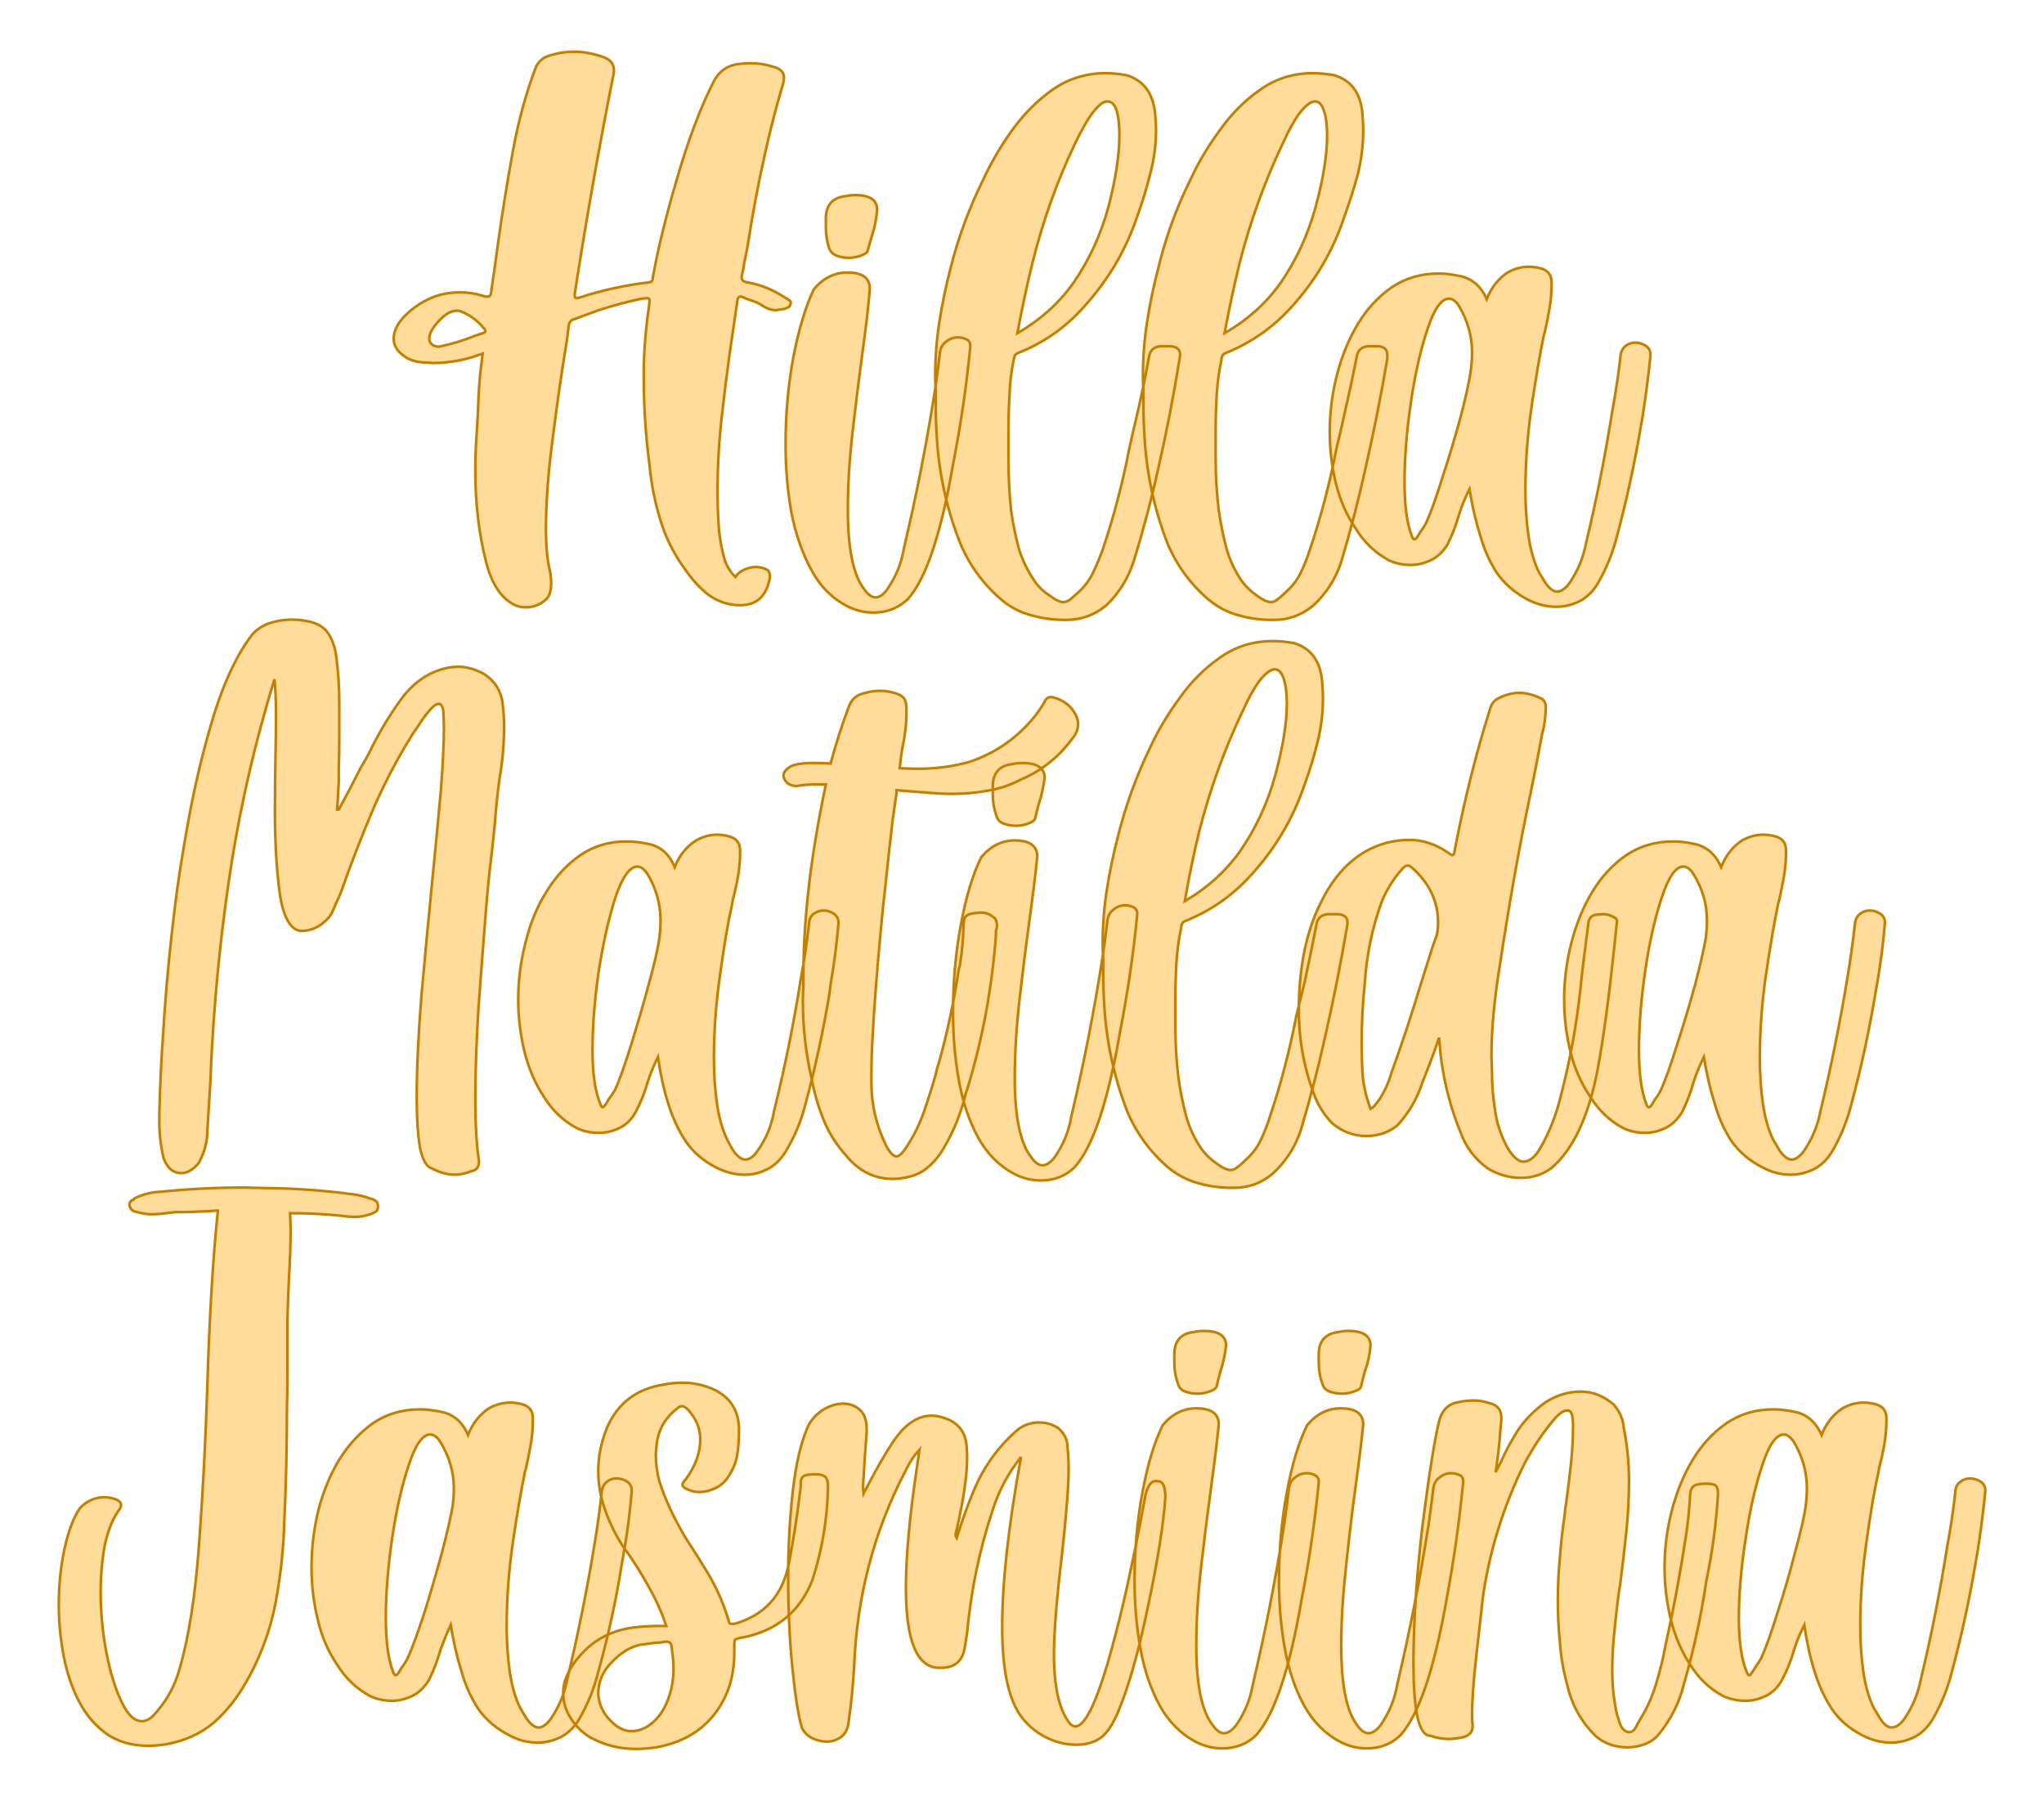
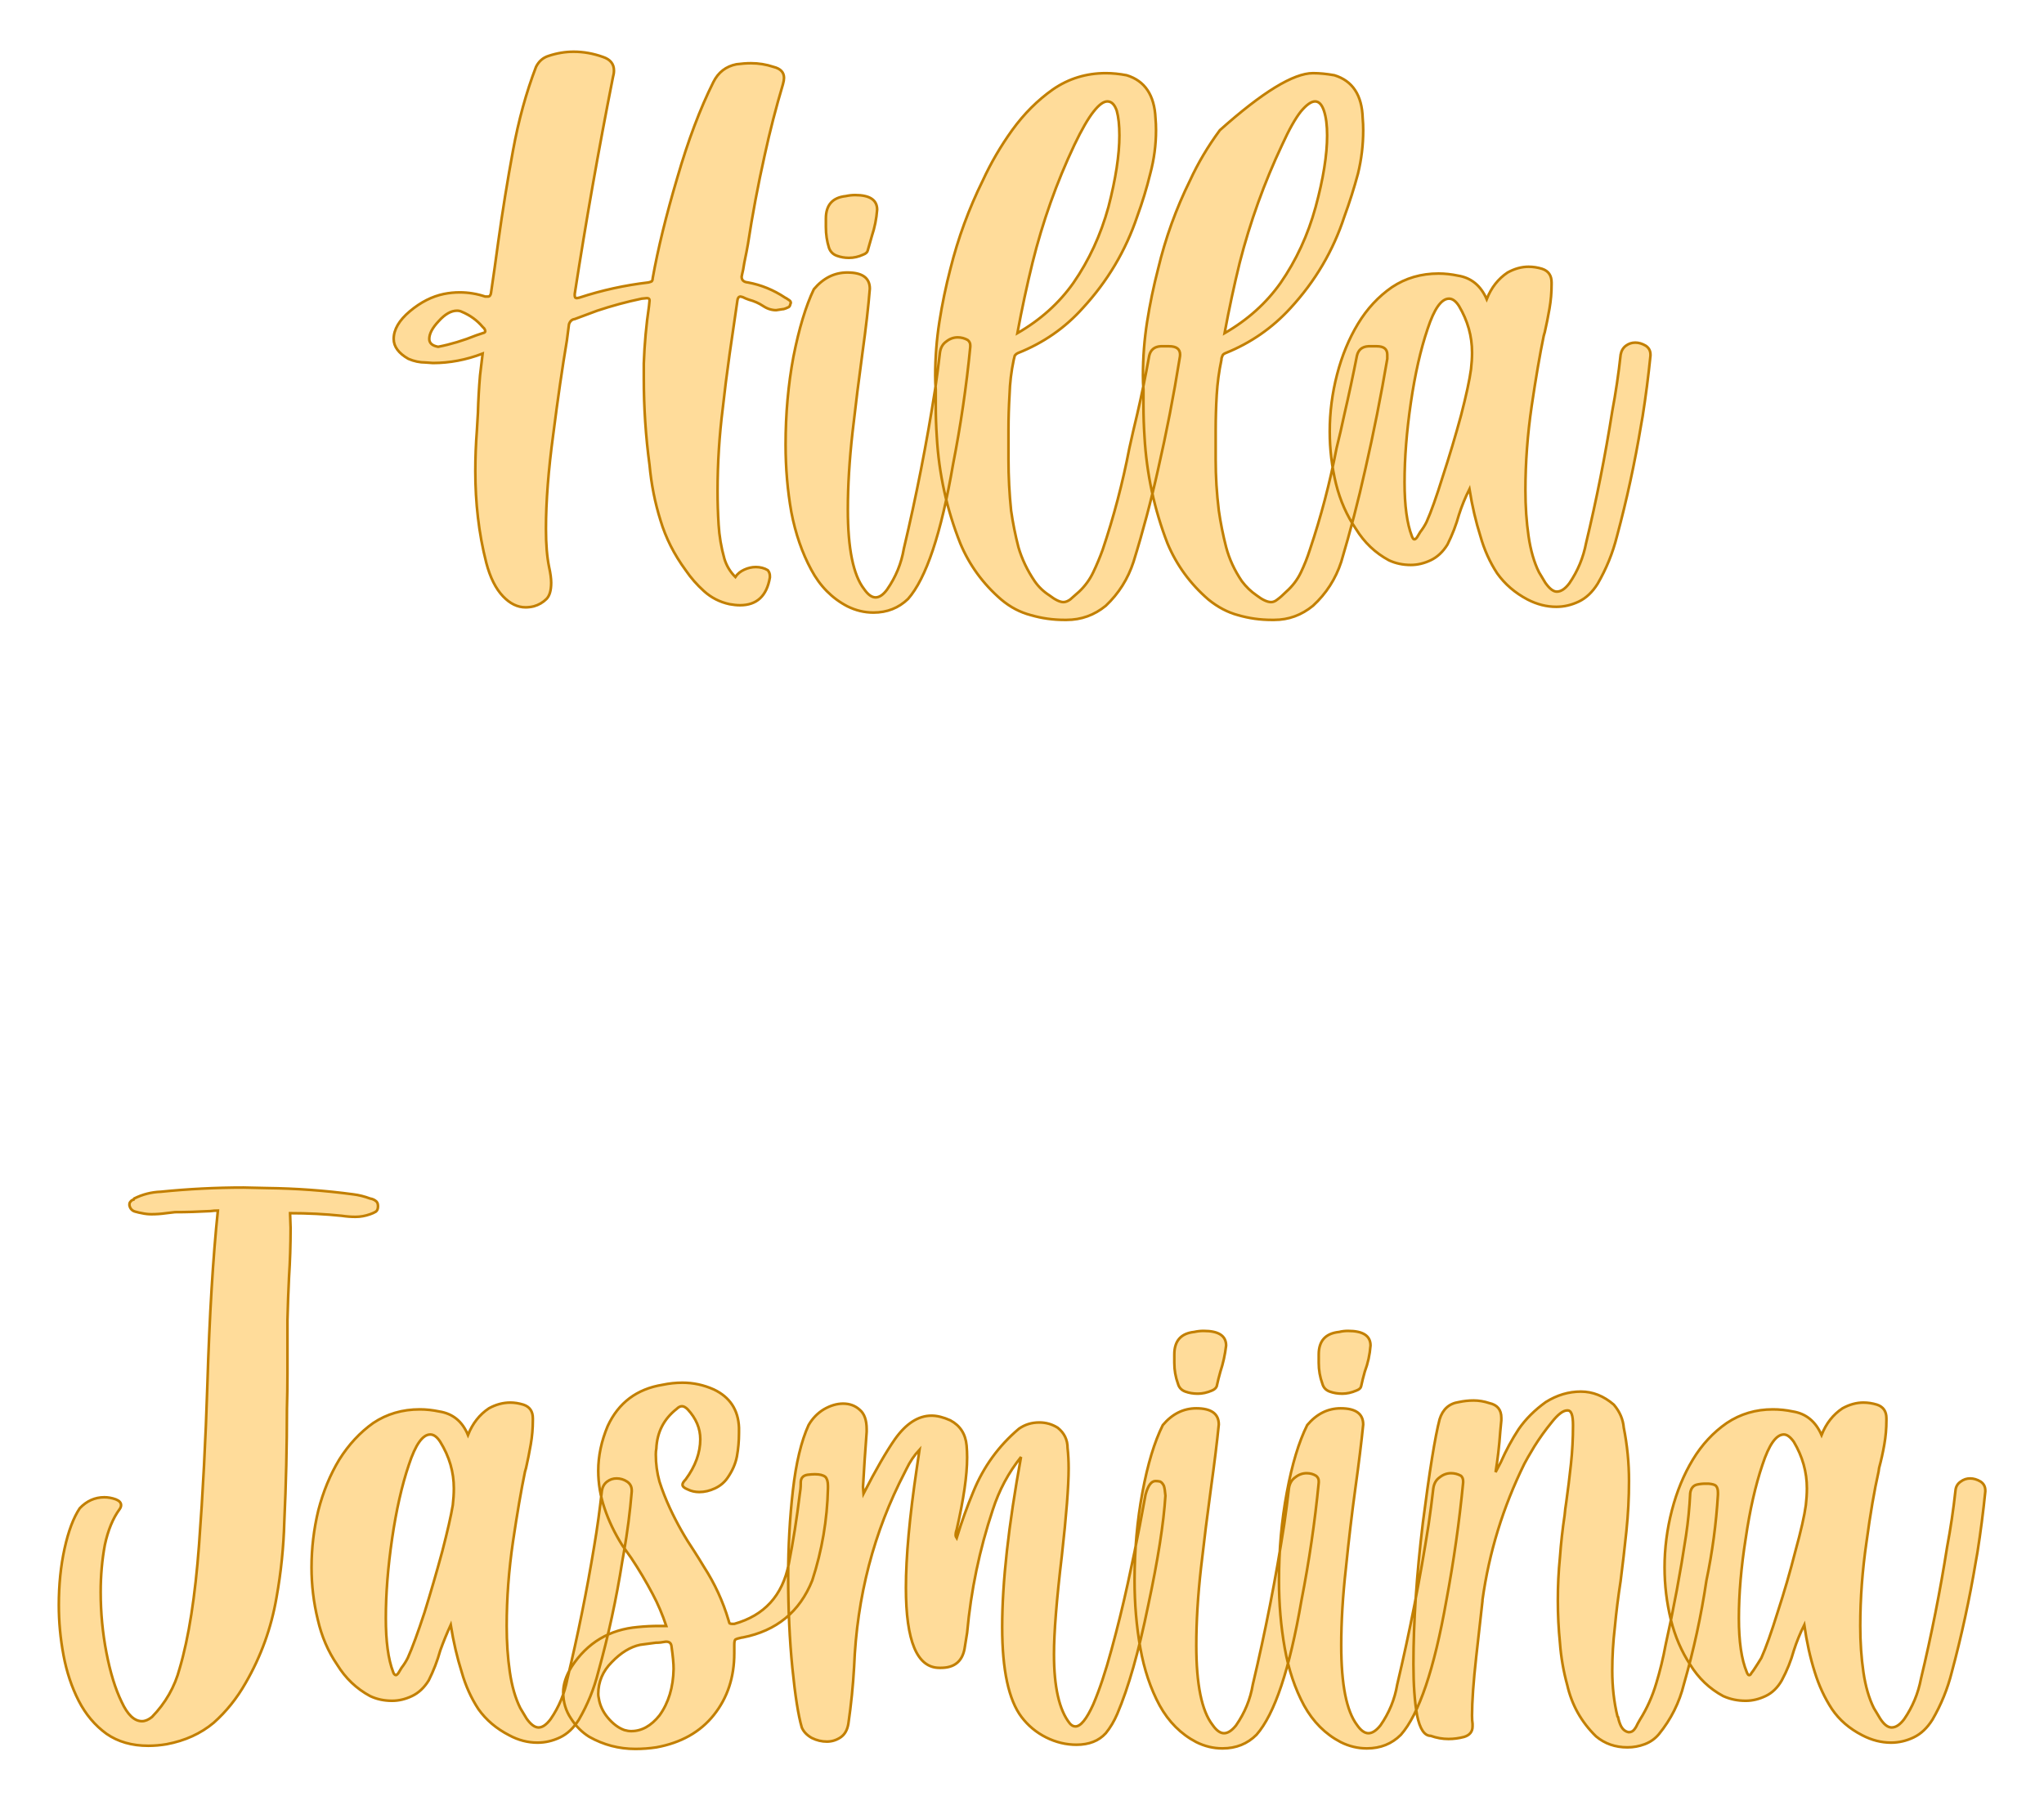
<svg xmlns="http://www.w3.org/2000/svg" version="1.1" width="200mm" height="176.235mm" viewBox="329.941 165.339 15.118 13.322" xml:space="preserve">
  <desc>Created with Fabric.js 3.4.0</desc>
  <defs>
</defs>
  <g operation_id="97306605120618496" width="15.118" height="13.322" transform="matrix(1 0 0 1 337.5 172)" id="2">
    <rect style="stroke: rgb(0,0,0); stroke-width: 0; stroke-dasharray: none; stroke-linecap: butt; stroke-dashoffset: 0; stroke-linejoin: miter; stroke-miterlimit: 4; fill: rgb(255,255,255); fill-opacity: 0; fill-rule: nonzero; opacity: 1;" x="-7.559" y="-6.661" rx="0.001" ry="0.001" width="15.118" height="13.322" />
  </g>
  <g operation_id="97306605095444480" width="23.563" height="15.82" transform="matrix(0.387 0 0 0.387 337.369 168.121)" id="Txt-4">
    <filter id="SVGID_0" y="-23.034%" height="146.068%" x="-22.037%" width="144.074%">
      <feGaussianBlur in="SourceAlpha" stdDeviation="0.14" />
      <feOffset dx="0.2" dy="0.2" result="oBlur" />
      <feFlood flood-color="rgb(194,127,0)" flood-opacity="1" />
      <feComposite in2="oBlur" operator="in" />
      <feMerge>
        <feMergeNode />
        <feMergeNode in="SourceGraphic" />
      </feMerge>
    </filter>
-     <path d="M-10.82-0.56L-10.82-0.56Q-10.46-0.63-10.09-0.78L-10.09-0.78L-9.94-0.83Q-9.92-0.84-9.92-0.86L-9.92-0.86Q-9.92-0.88-9.94-0.91L-9.94-0.91L-9.97-0.94Q-10.13-1.13-10.37-1.23L-10.37-1.23Q-10.41-1.25-10.46-1.25L-10.46-1.25Q-10.63-1.25-10.81-1.05Q-10.99-0.86-10.99-0.71L-10.99-0.71Q-10.99-0.59-10.82-0.56ZM-9.15 4.42L-9.15 4.42Q-9.38 4.42-9.58 4.21Q-9.79 3.99-9.90 3.57L-9.90 3.57Q-10.01 3.14-10.06 2.70Q-10.11 2.27-10.11 1.82L-10.11 1.82Q-10.11 1.43-10.08 1.04L-10.08 1.04Q-10.07 0.87-10.06 0.70L-10.06 0.70Q-10.05 0.34-10.02-0.01L-10.02-0.01L-9.97-0.43Q-10.44-0.25-10.92-0.25L-10.92-0.25L-11.06-0.26Q-11.23-0.26-11.39-0.33L-11.39-0.33Q-11.67-0.49-11.67-0.71L-11.67-0.71Q-11.67-0.98-11.36-1.24Q-11.05-1.50-10.71-1.57L-10.71-1.57Q-10.56-1.60-10.41-1.60L-10.41-1.60Q-10.16-1.60-9.92-1.52L-9.92-1.52L-9.87-1.52Q-9.82-1.52-9.81-1.59L-9.81-1.59Q-9.74-2.06-9.67-2.58L-9.67-2.58Q-9.55-3.44-9.39-4.31Q-9.23-5.18-8.95-5.91L-8.95-5.91Q-8.87-6.07-8.71-6.12L-8.71-6.12Q-8.47-6.20-8.23-6.20L-8.23-6.20Q-7.95-6.20-7.67-6.10L-7.67-6.10Q-7.46-6.03-7.46-5.84L-7.46-5.84Q-7.46-5.78-7.48-5.71L-7.48-5.71Q-7.89-3.64-8.21-1.57L-8.21-1.57L-8.21-1.54Q-8.21-1.52-8.20-1.50Q-8.19-1.49-8.17-1.49L-8.17-1.49L-8.12-1.50Q-7.48-1.71-6.80-1.79L-6.80-1.79Q-6.76-1.80-6.74-1.81Q-6.72-1.83-6.72-1.87L-6.72-1.87Q-6.57-2.71-6.25-3.79Q-5.94-4.86-5.56-5.62L-5.56-5.62Q-5.42-5.90-5.12-5.96L-5.12-5.96Q-4.97-5.98-4.84-5.98L-4.84-5.98Q-4.62-5.98-4.41-5.91L-4.41-5.91Q-4.21-5.86-4.21-5.70L-4.21-5.70Q-4.21-5.65-4.23-5.58L-4.23-5.58Q-4.43-4.91-4.58-4.22L-4.58-4.22Q-4.77-3.37-4.90-2.52L-4.90-2.52Q-4.93-2.35-4.95-2.26Q-4.97-2.17-4.99-2.04L-4.99-2.04Q-5.00-2.00-5.01-1.95L-5.01-1.95L-5.02-1.90Q-5.02-1.80-4.90-1.79L-4.90-1.79Q-4.52-1.72-4.19-1.50L-4.19-1.50Q-4.18-1.49-4.17-1.49L-4.17-1.49Q-4.14-1.47-4.11-1.45Q-4.08-1.43-4.08-1.40L-4.08-1.40L-4.09-1.37Q-4.10-1.32-4.14-1.31Q-4.18-1.29-4.22-1.28L-4.22-1.28L-4.23-1.28L-4.36-1.26Q-4.49-1.26-4.61-1.34L-4.61-1.34Q-4.73-1.42-4.88-1.46L-4.88-1.46Q-4.94-1.48-5.00-1.51L-5.00-1.51L-5.04-1.52Q-5.09-1.52-5.10-1.45L-5.10-1.45Q-5.17-0.98-5.25-0.42Q-5.33 0.15-5.38 0.61L-5.38 0.61Q-5.48 1.40-5.48 2.20L-5.48 2.20Q-5.48 2.52-5.46 2.84Q-5.44 3.17-5.35 3.49L-5.35 3.49Q-5.29 3.69-5.14 3.84L-5.14 3.84Q-5.08 3.75-4.97 3.70Q-4.86 3.65-4.75 3.65L-4.75 3.65Q-4.62 3.65-4.52 3.71L-4.52 3.71Q-4.48 3.76-4.48 3.82L-4.48 3.82L-4.48 3.85Q-4.57 4.38-5.05 4.38L-5.05 4.38Q-5.14 4.38-5.25 4.36L-5.25 4.36Q-5.53 4.30-5.74 4.11Q-5.94 3.93-6.09 3.71L-6.09 3.71Q-6.42 3.26-6.57 2.76Q-6.73 2.25-6.78 1.70L-6.78 1.70Q-6.89 0.88-6.89 0.04L-6.89 0.04L-6.89-0.24Q-6.87-0.80-6.79-1.34L-6.79-1.34L-6.78-1.44L-6.78-1.45Q-6.78-1.49-6.83-1.49L-6.83-1.49L-6.93-1.48Q-7.36-1.39-7.78-1.25L-7.78-1.25L-8.21-1.09Q-8.29-1.08-8.32-0.99L-8.32-0.99Q-8.34-0.85-8.36-0.68L-8.36-0.68Q-8.49 0.09-8.62 1.11Q-8.76 2.14-8.76 2.92L-8.76 2.92Q-8.76 3.36-8.70 3.65L-8.70 3.65Q-8.66 3.83-8.66 3.95L-8.66 3.95Q-8.66 4.17-8.75 4.26Q-8.85 4.36-8.99 4.40L-8.99 4.40Q-9.07 4.42-9.15 4.42ZM-2.50 4.52L-2.50 4.52Q-2.76 4.52-3.00 4.40L-3.00 4.40Q-3.44 4.17-3.69 3.70Q-3.95 3.22-4.07 2.60Q-4.18 1.98-4.18 1.31L-4.18 1.31Q-4.18 0.43-4.03-0.37Q-3.87-1.18-3.64-1.66L-3.64-1.66Q-3.37-1.98-3.00-1.98L-3.00-1.98Q-2.57-1.98-2.57-1.67L-2.57-1.67Q-2.61-1.17-2.71-0.45Q-2.81 0.28-2.90 1.07Q-2.99 1.87-2.99 2.55L-2.99 2.55Q-2.99 3.67-2.68 4.07L-2.68 4.07Q-2.57 4.23-2.46 4.23L-2.46 4.23Q-2.35 4.23-2.24 4.08L-2.24 4.08Q-1.99 3.72-1.92 3.30L-1.92 3.30Q-1.56 1.78-1.32 0.24L-1.32 0.24Q-1.27-0.10-1.23-0.45L-1.23-0.45Q-1.21-0.59-1.11-0.66Q-1.01-0.74-0.89-0.74L-0.89-0.74Q-0.79-0.74-0.70-0.69L-0.70-0.69Q-0.65-0.65-0.65-0.59L-0.65-0.59L-0.65-0.56Q-0.76 0.57-0.98 1.69L-0.98 1.69Q-1.32 3.67-1.84 4.26L-1.84 4.26Q-2.11 4.52-2.50 4.52ZM-2.97-2.26L-2.97-2.26Q-3.09-2.26-3.20-2.30Q-3.31-2.34-3.35-2.45L-3.35-2.45Q-3.41-2.64-3.41-2.85L-3.41-2.85L-3.41-3.01Q-3.41-3.40-3.03-3.44L-3.03-3.44Q-2.94-3.46-2.85-3.46L-2.85-3.46Q-2.43-3.46-2.43-3.18L-2.43-3.18Q-2.45-2.92-2.53-2.68L-2.53-2.68Q-2.57-2.54-2.61-2.40L-2.61-2.40Q-2.62-2.35-2.70-2.32L-2.70-2.32Q-2.83-2.26-2.97-2.26ZM0.25-0.82L0.25-0.82Q0.91-1.20 1.32-1.78L1.32-1.78Q1.77-2.43 1.99-3.23Q2.20-4.04 2.20-4.60L2.20-4.60Q2.20-4.89 2.15-5.07Q2.09-5.25 1.97-5.25L1.97-5.25Q1.86-5.25 1.71-5.06Q1.55-4.86 1.34-4.42L1.34-4.42Q0.83-3.34 0.54-2.17L0.54-2.17Q0.38-1.52 0.25-0.82ZM-1.31 0.56L-1.31 0.26Q-1.32 0.13-1.32-0.01L-1.32-0.01Q-1.32-0.53-1.24-1.04Q-1.16-1.55-1.03-2.05L-1.03-2.05Q-0.81-2.93-0.41-3.74L-0.41-3.74Q-0.18-4.24 0.15-4.70Q0.49-5.17 0.93-5.48Q1.38-5.79 1.94-5.79L1.94-5.79Q2.13-5.79 2.34-5.75L2.34-5.75Q2.86-5.59 2.89-4.93L2.89-4.93Q2.90-4.82 2.90-4.70L2.90-4.70Q2.90-4.28 2.79-3.87Q2.69-3.46 2.54-3.05L2.54-3.05Q2.21-2.07 1.50-1.30L1.50-1.30Q0.99-0.73 0.26-0.44L0.26-0.44Q0.22-0.42 0.20-0.39Q0.19-0.35 0.18-0.31L0.18-0.31Q0.11 0.02 0.10 0.36Q0.08 0.70 0.08 1.03L0.08 1.03L0.08 1.60Q0.08 2.08 0.13 2.57L0.13 2.57Q0.18 2.92 0.27 3.27Q0.37 3.61 0.58 3.92L0.58 3.92Q0.69 4.08 0.86 4.19L0.86 4.19Q1.03 4.32 1.13 4.32L1.13 4.32Q1.19 4.32 1.26 4.27Q1.32 4.22 1.43 4.12L1.43 4.12Q1.60 3.96 1.70 3.75Q1.80 3.54 1.88 3.32L1.88 3.32Q2.20 2.37 2.39 1.38L2.39 1.38Q2.46 1.06 2.54 0.73L2.54 0.73Q2.67 0.17 2.77-0.39L2.77-0.39Q2.81-0.56 2.99-0.57L2.99-0.57L3.15-0.57Q3.36-0.57 3.36-0.41L3.36-0.41Q3.36-0.38 3.35-0.33L3.35-0.33Q3.18 0.73 2.94 1.78L2.94 1.78Q2.74 2.68 2.47 3.55L2.47 3.55Q2.31 4.04 1.94 4.39L1.94 4.39Q1.61 4.66 1.19 4.66L1.19 4.66L1.15 4.66Q0.82 4.66 0.51 4.57Q0.20 4.49-0.06 4.27L-0.06 4.27Q-0.58 3.82-0.84 3.20L-0.84 3.20Q-1.23 2.22-1.29 1.16L-1.29 1.16Q-1.31 0.86-1.31 0.56L-1.31 0.56ZM4.21-0.82L4.21-0.82Q4.87-1.20 5.28-1.78L5.28-1.78Q5.73-2.43 5.95-3.23Q6.17-4.04 6.17-4.60L6.17-4.60Q6.17-4.89 6.11-5.07Q6.05-5.25 5.94-5.25L5.94-5.25Q5.83-5.25 5.67-5.06Q5.51-4.86 5.31-4.42L5.31-4.42Q4.80-3.34 4.50-2.17L4.50-2.17Q4.34-1.52 4.21-0.82ZM2.66 0.56L2.66 0.26Q2.65 0.13 2.65-0.01L2.65-0.01Q2.65-0.53 2.73-1.04Q2.81-1.55 2.94-2.05L2.94-2.05Q3.15-2.93 3.55-3.74L3.55-3.74Q3.78-4.24 4.12-4.70Q4.45-5.17 4.90-5.48Q5.34-5.79 5.90-5.79L5.90-5.79Q6.09-5.79 6.31-5.75L6.31-5.75Q6.83-5.59 6.85-4.93L6.85-4.93Q6.86-4.82 6.86-4.70L6.86-4.70Q6.86-4.28 6.76-3.87Q6.65-3.46 6.50-3.05L6.50-3.05Q6.18-2.07 5.47-1.30L5.47-1.30Q4.95-0.73 4.23-0.44L4.23-0.44Q4.18-0.42 4.17-0.39Q4.15-0.35 4.15-0.31L4.15-0.31Q4.08 0.02 4.06 0.36Q4.04 0.70 4.04 1.03L4.04 1.03L4.04 1.60Q4.04 2.08 4.10 2.57L4.10 2.57Q4.15 2.92 4.24 3.27Q4.33 3.61 4.54 3.92L4.54 3.92Q4.66 4.08 4.82 4.19L4.82 4.19Q4.99 4.32 5.10 4.32L5.10 4.32Q5.16 4.32 5.22 4.27Q5.29 4.22 5.39 4.12L5.39 4.12Q5.57 3.96 5.67 3.75Q5.77 3.54 5.84 3.32L5.84 3.32Q6.16 2.37 6.35 1.38L6.35 1.38Q6.43 1.06 6.50 0.73L6.50 0.73Q6.63 0.17 6.74-0.39L6.74-0.39Q6.78-0.56 6.96-0.57L6.96-0.57L7.12-0.57Q7.32-0.57 7.32-0.41L7.32-0.41Q7.32-0.38 7.32-0.33L7.32-0.33Q7.14 0.73 6.90 1.78L6.90 1.78Q6.70 2.68 6.44 3.55L6.44 3.55Q6.28 4.04 5.90 4.39L5.90 4.39Q5.57 4.66 5.16 4.66L5.16 4.66L5.11 4.66Q4.78 4.66 4.47 4.57Q4.17 4.49 3.90 4.27L3.90 4.27Q3.38 3.82 3.12 3.20L3.12 3.20Q2.74 2.22 2.68 1.16L2.68 1.16Q2.66 0.86 2.66 0.56L2.66 0.56ZM7.79 3.06L7.79 3.06Q7.80 3.09 7.81 3.10Q7.82 3.12 7.84 3.12L7.84 3.12Q7.86 3.12 7.89 3.08L7.89 3.08Q7.92 3.03 7.95 2.98L7.95 2.98Q8.02 2.89 8.07 2.79L8.07 2.79Q8.20 2.50 8.38 1.92Q8.57 1.34 8.73 0.75Q8.88 0.17 8.92-0.13L8.92-0.13Q8.94-0.30 8.94-0.45L8.94-0.45Q8.94-0.92 8.69-1.34L8.69-1.34Q8.60-1.48 8.50-1.48L8.50-1.48Q8.28-1.48 8.09-0.90Q7.89-0.31 7.77 0.51Q7.65 1.33 7.65 2.03L7.65 2.03Q7.65 2.70 7.79 3.06ZM9.22-1.47L9.22-1.47Q9.35-1.80 9.62-1.98L9.62-1.98Q9.82-2.09 10.02-2.09L10.02-2.09Q10.15-2.09 10.28-2.05L10.28-2.05Q10.46-1.99 10.46-1.79L10.46-1.79L10.46-1.75Q10.46-1.52 10.42-1.29Q10.38-1.06 10.33-0.84L10.33-0.84L10.31-0.77Q10.20-0.24 10.08 0.57Q9.96 1.39 9.96 2.18L9.96 2.18Q9.96 2.65 10.02 3.06Q10.08 3.47 10.22 3.75L10.22 3.75Q10.28 3.85 10.34 3.95L10.34 3.95Q10.46 4.12 10.56 4.12L10.56 4.12Q10.68 4.12 10.80 3.96L10.80 3.96Q11.04 3.61 11.12 3.19L11.12 3.19Q11.42 1.94 11.62 0.67L11.62 0.67Q11.72 0.14 11.78-0.41L11.78-0.41Q11.80-0.52 11.88-0.58Q11.96-0.64 12.06-0.64L12.06-0.64Q12.16-0.64 12.26-0.58Q12.35-0.52 12.35-0.41L12.35-0.41L12.35-0.39Q12.29 0.20 12.20 0.77L12.20 0.77L12.17 0.94Q11.99 2.02 11.71 3.06L11.71 3.06Q11.59 3.54 11.34 3.97L11.34 3.97Q11.19 4.21 10.98 4.31Q10.77 4.41 10.55 4.41L10.55 4.41Q10.27 4.41 10.00 4.27L10.00 4.27Q9.64 4.08 9.42 3.77Q9.21 3.45 9.10 3.06L9.10 3.06Q8.97 2.65 8.89 2.16L8.89 2.16Q8.77 2.40 8.69 2.65L8.69 2.65Q8.61 2.94 8.47 3.22L8.47 3.22Q8.34 3.43 8.15 3.52Q7.96 3.61 7.77 3.61L7.77 3.61Q7.54 3.61 7.35 3.52L7.35 3.52Q6.96 3.31 6.72 2.92L6.72 2.92Q6.46 2.54 6.34 2.06Q6.22 1.57 6.22 1.06L6.22 1.06Q6.22 0.51 6.36-0.03Q6.50-0.57 6.76-1.00Q7.02-1.43 7.41-1.70Q7.80-1.96 8.30-1.96L8.30-1.96Q8.48-1.96 8.67-1.92L8.67-1.92Q9.05-1.86 9.22-1.47Z" style="stroke: rgb(194, 127, 0); stroke-width: 0.05; stroke-dasharray: none; stroke-linecap: butt; stroke-dashoffset: 0; stroke-linejoin: miter; stroke-miterlimit: 4; fill: rgb(255, 220, 154); fill-rule: nonzero; opacity: 1;" />
+     <path d="M-10.82-0.56L-10.82-0.56Q-10.46-0.63-10.09-0.78L-10.09-0.78L-9.94-0.83Q-9.92-0.84-9.92-0.86L-9.92-0.86Q-9.92-0.88-9.94-0.91L-9.94-0.91L-9.97-0.94Q-10.13-1.13-10.37-1.23L-10.37-1.23Q-10.41-1.25-10.46-1.25L-10.46-1.25Q-10.63-1.25-10.81-1.05Q-10.99-0.86-10.99-0.71L-10.99-0.71Q-10.99-0.59-10.82-0.56ZM-9.15 4.42L-9.15 4.42Q-9.38 4.42-9.58 4.21Q-9.79 3.99-9.90 3.57L-9.90 3.57Q-10.01 3.14-10.06 2.70Q-10.11 2.27-10.11 1.82L-10.11 1.82Q-10.11 1.43-10.08 1.04L-10.08 1.04Q-10.07 0.87-10.06 0.70L-10.06 0.70Q-10.05 0.34-10.02-0.01L-10.02-0.01L-9.97-0.43Q-10.44-0.25-10.92-0.25L-10.92-0.25L-11.06-0.26Q-11.23-0.26-11.39-0.33L-11.39-0.33Q-11.67-0.49-11.67-0.71L-11.67-0.71Q-11.67-0.98-11.36-1.24Q-11.05-1.50-10.71-1.57L-10.71-1.57Q-10.56-1.60-10.41-1.60L-10.41-1.60Q-10.16-1.60-9.92-1.52L-9.92-1.52L-9.87-1.52Q-9.82-1.52-9.81-1.59L-9.81-1.59Q-9.74-2.06-9.67-2.58L-9.67-2.58Q-9.55-3.44-9.39-4.31Q-9.23-5.18-8.95-5.91L-8.95-5.91Q-8.87-6.07-8.71-6.12L-8.71-6.12Q-8.47-6.20-8.23-6.20L-8.23-6.20Q-7.95-6.20-7.67-6.10L-7.67-6.10Q-7.46-6.03-7.46-5.84L-7.46-5.84Q-7.46-5.78-7.48-5.71L-7.48-5.71Q-7.89-3.64-8.21-1.57L-8.21-1.57L-8.21-1.54Q-8.21-1.52-8.20-1.50Q-8.19-1.49-8.17-1.49L-8.17-1.49L-8.12-1.50Q-7.48-1.71-6.80-1.79L-6.80-1.79Q-6.76-1.80-6.74-1.81Q-6.72-1.83-6.72-1.87L-6.72-1.87Q-6.57-2.71-6.25-3.79Q-5.94-4.86-5.56-5.62L-5.56-5.62Q-5.42-5.90-5.12-5.96L-5.12-5.96Q-4.97-5.98-4.84-5.98L-4.84-5.98Q-4.62-5.98-4.41-5.91L-4.41-5.91Q-4.21-5.86-4.21-5.70L-4.21-5.70Q-4.21-5.65-4.23-5.58L-4.23-5.58Q-4.43-4.91-4.58-4.22L-4.58-4.22Q-4.77-3.37-4.90-2.52L-4.90-2.52Q-4.93-2.35-4.95-2.26Q-4.97-2.17-4.99-2.04L-4.99-2.04Q-5.00-2.00-5.01-1.95L-5.01-1.95L-5.02-1.90Q-5.02-1.80-4.90-1.79L-4.90-1.79Q-4.52-1.72-4.19-1.50L-4.19-1.50Q-4.18-1.49-4.17-1.49L-4.17-1.49Q-4.14-1.47-4.11-1.45Q-4.08-1.43-4.08-1.40L-4.08-1.40L-4.09-1.37Q-4.10-1.32-4.14-1.31Q-4.18-1.29-4.22-1.28L-4.22-1.28L-4.23-1.28L-4.36-1.26Q-4.49-1.26-4.61-1.34L-4.61-1.34Q-4.73-1.42-4.88-1.46L-4.88-1.46Q-4.94-1.48-5.00-1.51L-5.00-1.51L-5.04-1.52Q-5.09-1.52-5.10-1.45L-5.10-1.45Q-5.17-0.98-5.25-0.42Q-5.33 0.15-5.38 0.61L-5.38 0.61Q-5.48 1.40-5.48 2.20L-5.48 2.20Q-5.48 2.52-5.46 2.84Q-5.44 3.17-5.35 3.49L-5.35 3.49Q-5.29 3.69-5.14 3.84L-5.14 3.84Q-5.08 3.75-4.97 3.70Q-4.86 3.65-4.75 3.65L-4.75 3.65Q-4.62 3.65-4.52 3.71L-4.52 3.71Q-4.48 3.76-4.48 3.82L-4.48 3.82L-4.48 3.85Q-4.57 4.38-5.05 4.38L-5.05 4.38Q-5.14 4.38-5.25 4.36L-5.25 4.36Q-5.53 4.30-5.74 4.11Q-5.94 3.93-6.09 3.71L-6.09 3.71Q-6.42 3.26-6.57 2.76Q-6.73 2.25-6.78 1.70L-6.78 1.70Q-6.89 0.88-6.89 0.04L-6.89 0.04L-6.89-0.24Q-6.87-0.80-6.79-1.34L-6.79-1.34L-6.78-1.44L-6.78-1.45Q-6.78-1.49-6.83-1.49L-6.83-1.49L-6.93-1.48Q-7.36-1.39-7.78-1.25L-7.78-1.25L-8.21-1.09Q-8.29-1.08-8.32-0.99L-8.32-0.99Q-8.34-0.85-8.36-0.68L-8.36-0.68Q-8.49 0.09-8.62 1.11Q-8.76 2.14-8.76 2.92L-8.76 2.92Q-8.76 3.36-8.70 3.65L-8.70 3.65Q-8.66 3.83-8.66 3.95L-8.66 3.95Q-8.66 4.17-8.75 4.26Q-8.85 4.36-8.99 4.40L-8.99 4.40Q-9.07 4.42-9.15 4.42ZM-2.50 4.52L-2.50 4.52Q-2.76 4.52-3.00 4.40L-3.00 4.40Q-3.44 4.17-3.69 3.70Q-3.95 3.22-4.07 2.60Q-4.18 1.98-4.18 1.31L-4.18 1.31Q-4.18 0.43-4.03-0.37Q-3.87-1.18-3.64-1.66L-3.64-1.66Q-3.37-1.98-3.00-1.98L-3.00-1.98Q-2.57-1.98-2.57-1.67L-2.57-1.67Q-2.61-1.17-2.71-0.45Q-2.81 0.28-2.90 1.07Q-2.99 1.87-2.99 2.55L-2.99 2.55Q-2.99 3.67-2.68 4.07L-2.68 4.07Q-2.57 4.23-2.46 4.23L-2.46 4.23Q-2.35 4.23-2.24 4.08L-2.24 4.08Q-1.99 3.72-1.92 3.30L-1.92 3.30Q-1.56 1.78-1.32 0.24L-1.32 0.24Q-1.27-0.10-1.23-0.45L-1.23-0.45Q-1.21-0.59-1.11-0.66Q-1.01-0.74-0.89-0.74L-0.89-0.74Q-0.79-0.74-0.70-0.69L-0.70-0.69Q-0.65-0.65-0.65-0.59L-0.65-0.59L-0.65-0.56Q-0.76 0.57-0.98 1.69L-0.98 1.69Q-1.32 3.67-1.84 4.26L-1.84 4.26Q-2.11 4.52-2.50 4.52ZM-2.97-2.26L-2.97-2.26Q-3.09-2.26-3.20-2.30Q-3.31-2.34-3.35-2.45L-3.35-2.45Q-3.41-2.64-3.41-2.85L-3.41-2.85L-3.41-3.01Q-3.41-3.40-3.03-3.44L-3.03-3.44Q-2.94-3.46-2.85-3.46L-2.85-3.46Q-2.43-3.46-2.43-3.18L-2.43-3.18Q-2.45-2.92-2.53-2.68L-2.53-2.68Q-2.57-2.54-2.61-2.40L-2.61-2.40Q-2.62-2.35-2.70-2.32L-2.70-2.32Q-2.83-2.26-2.97-2.26ZM0.25-0.82L0.25-0.82Q0.91-1.20 1.32-1.78L1.32-1.78Q1.77-2.43 1.99-3.23Q2.20-4.04 2.20-4.60L2.20-4.60Q2.20-4.89 2.15-5.07Q2.09-5.25 1.97-5.25L1.97-5.25Q1.86-5.25 1.71-5.06Q1.55-4.86 1.34-4.42L1.34-4.42Q0.83-3.34 0.54-2.17L0.54-2.17Q0.38-1.52 0.25-0.82ZM-1.31 0.56L-1.31 0.26Q-1.32 0.13-1.32-0.01L-1.32-0.01Q-1.32-0.53-1.24-1.04Q-1.16-1.55-1.03-2.05L-1.03-2.05Q-0.81-2.93-0.41-3.74L-0.41-3.74Q-0.18-4.24 0.15-4.70Q0.49-5.17 0.93-5.48Q1.38-5.79 1.94-5.79L1.94-5.79Q2.13-5.79 2.34-5.75L2.34-5.75Q2.86-5.59 2.89-4.93L2.89-4.93Q2.90-4.82 2.90-4.70L2.90-4.70Q2.90-4.28 2.79-3.87Q2.69-3.46 2.54-3.05L2.54-3.05Q2.21-2.07 1.50-1.30L1.50-1.30Q0.99-0.73 0.26-0.44L0.26-0.44Q0.22-0.42 0.20-0.39Q0.19-0.35 0.18-0.31L0.18-0.31Q0.11 0.02 0.10 0.36Q0.08 0.70 0.08 1.03L0.08 1.03L0.08 1.60Q0.08 2.08 0.13 2.57L0.13 2.57Q0.18 2.92 0.27 3.27Q0.37 3.61 0.58 3.92L0.58 3.92Q0.69 4.08 0.86 4.19L0.86 4.19Q1.03 4.32 1.13 4.32L1.13 4.32Q1.19 4.32 1.26 4.27Q1.32 4.22 1.43 4.12L1.43 4.12Q1.60 3.96 1.70 3.75Q1.80 3.54 1.88 3.32L1.88 3.32Q2.20 2.37 2.39 1.38L2.39 1.38Q2.46 1.06 2.54 0.73L2.54 0.73Q2.67 0.17 2.77-0.39L2.77-0.39Q2.81-0.56 2.99-0.57L2.99-0.57L3.15-0.57Q3.36-0.57 3.36-0.41L3.36-0.41Q3.36-0.38 3.35-0.33L3.35-0.33Q3.18 0.73 2.94 1.78L2.94 1.78Q2.74 2.68 2.47 3.55L2.47 3.55Q2.31 4.04 1.94 4.39L1.94 4.39Q1.61 4.66 1.19 4.66L1.19 4.66L1.15 4.66Q0.82 4.66 0.51 4.57Q0.20 4.49-0.06 4.27L-0.06 4.27Q-0.58 3.82-0.84 3.20L-0.84 3.20Q-1.23 2.22-1.29 1.16L-1.29 1.16Q-1.31 0.86-1.31 0.56L-1.31 0.56ZM4.21-0.82L4.21-0.82Q4.87-1.20 5.28-1.78L5.28-1.78Q5.73-2.43 5.95-3.23Q6.17-4.04 6.17-4.60L6.17-4.60Q6.17-4.89 6.11-5.07Q6.05-5.25 5.94-5.25L5.94-5.25Q5.83-5.25 5.67-5.06Q5.51-4.86 5.31-4.42L5.31-4.42Q4.80-3.34 4.50-2.17L4.50-2.17Q4.34-1.52 4.21-0.82ZM2.66 0.56L2.66 0.26Q2.65 0.13 2.65-0.01L2.65-0.01Q2.65-0.53 2.73-1.04Q2.81-1.55 2.94-2.05L2.94-2.05Q3.15-2.93 3.55-3.74L3.55-3.74Q3.78-4.24 4.12-4.70Q5.34-5.79 5.90-5.79L5.90-5.79Q6.09-5.79 6.31-5.75L6.31-5.75Q6.83-5.59 6.85-4.93L6.85-4.93Q6.86-4.82 6.86-4.70L6.86-4.70Q6.86-4.28 6.76-3.87Q6.65-3.46 6.50-3.05L6.50-3.05Q6.18-2.07 5.47-1.30L5.47-1.30Q4.95-0.73 4.23-0.44L4.23-0.44Q4.18-0.42 4.17-0.39Q4.15-0.35 4.15-0.31L4.15-0.31Q4.08 0.02 4.06 0.36Q4.04 0.70 4.04 1.03L4.04 1.03L4.04 1.60Q4.04 2.08 4.10 2.57L4.10 2.57Q4.15 2.92 4.24 3.27Q4.33 3.61 4.54 3.92L4.54 3.92Q4.66 4.08 4.82 4.19L4.82 4.19Q4.99 4.32 5.10 4.32L5.10 4.32Q5.16 4.32 5.22 4.27Q5.29 4.22 5.39 4.12L5.39 4.12Q5.57 3.96 5.67 3.75Q5.77 3.54 5.84 3.32L5.84 3.32Q6.16 2.37 6.35 1.38L6.35 1.38Q6.43 1.06 6.50 0.73L6.50 0.73Q6.63 0.17 6.74-0.39L6.74-0.39Q6.78-0.56 6.96-0.57L6.96-0.57L7.12-0.57Q7.32-0.57 7.32-0.41L7.32-0.41Q7.32-0.38 7.32-0.33L7.32-0.33Q7.14 0.73 6.90 1.78L6.90 1.78Q6.70 2.68 6.44 3.55L6.44 3.55Q6.28 4.04 5.90 4.39L5.90 4.39Q5.57 4.66 5.16 4.66L5.16 4.66L5.11 4.66Q4.78 4.66 4.47 4.57Q4.17 4.49 3.90 4.27L3.90 4.27Q3.38 3.82 3.12 3.20L3.12 3.20Q2.74 2.22 2.68 1.16L2.68 1.16Q2.66 0.86 2.66 0.56L2.66 0.56ZM7.79 3.06L7.79 3.06Q7.80 3.09 7.81 3.10Q7.82 3.12 7.84 3.12L7.84 3.12Q7.86 3.12 7.89 3.08L7.89 3.08Q7.92 3.03 7.95 2.98L7.95 2.98Q8.02 2.89 8.07 2.79L8.07 2.79Q8.20 2.50 8.38 1.92Q8.57 1.34 8.73 0.75Q8.88 0.17 8.92-0.13L8.92-0.13Q8.94-0.30 8.94-0.45L8.94-0.45Q8.94-0.92 8.69-1.34L8.69-1.34Q8.60-1.48 8.50-1.48L8.50-1.48Q8.28-1.48 8.09-0.90Q7.89-0.31 7.77 0.51Q7.65 1.33 7.65 2.03L7.65 2.03Q7.65 2.70 7.79 3.06ZM9.22-1.47L9.22-1.47Q9.35-1.80 9.62-1.98L9.62-1.98Q9.82-2.09 10.02-2.09L10.02-2.09Q10.15-2.09 10.28-2.05L10.28-2.05Q10.46-1.99 10.46-1.79L10.46-1.79L10.46-1.75Q10.46-1.52 10.42-1.29Q10.38-1.06 10.33-0.84L10.33-0.84L10.31-0.77Q10.20-0.24 10.08 0.57Q9.96 1.39 9.96 2.18L9.96 2.18Q9.96 2.65 10.02 3.06Q10.08 3.47 10.22 3.75L10.22 3.75Q10.28 3.85 10.34 3.95L10.34 3.95Q10.46 4.12 10.56 4.12L10.56 4.12Q10.68 4.12 10.80 3.96L10.80 3.96Q11.04 3.61 11.12 3.19L11.12 3.19Q11.42 1.94 11.62 0.67L11.62 0.67Q11.72 0.14 11.78-0.41L11.78-0.41Q11.80-0.52 11.88-0.58Q11.96-0.64 12.06-0.64L12.06-0.64Q12.16-0.64 12.26-0.58Q12.35-0.52 12.35-0.41L12.35-0.41L12.35-0.39Q12.29 0.20 12.20 0.77L12.20 0.77L12.17 0.94Q11.99 2.02 11.71 3.06L11.71 3.06Q11.59 3.54 11.34 3.97L11.34 3.97Q11.19 4.21 10.98 4.31Q10.77 4.41 10.55 4.41L10.55 4.41Q10.27 4.41 10.00 4.27L10.00 4.27Q9.64 4.08 9.42 3.77Q9.21 3.45 9.10 3.06L9.10 3.06Q8.97 2.65 8.89 2.16L8.89 2.16Q8.77 2.40 8.69 2.65L8.69 2.65Q8.61 2.94 8.47 3.22L8.47 3.22Q8.34 3.43 8.15 3.52Q7.96 3.61 7.77 3.61L7.77 3.61Q7.54 3.61 7.35 3.52L7.35 3.52Q6.96 3.31 6.72 2.92L6.72 2.92Q6.46 2.54 6.34 2.06Q6.22 1.57 6.22 1.06L6.22 1.06Q6.22 0.51 6.36-0.03Q6.50-0.57 6.76-1.00Q7.02-1.43 7.41-1.70Q7.80-1.96 8.30-1.96L8.30-1.96Q8.48-1.96 8.67-1.92L8.67-1.92Q9.05-1.86 9.22-1.47Z" style="stroke: rgb(194, 127, 0); stroke-width: 0.05; stroke-dasharray: none; stroke-linecap: butt; stroke-dashoffset: 0; stroke-linejoin: miter; stroke-miterlimit: 4; fill: rgb(255, 220, 154); fill-rule: nonzero; opacity: 1;" />
  </g>
  <g operation_id="97306605095444480" width="32.505" height="15.82" transform="matrix(0.387 0 0 0.387 337.373 172.322)" id="Txt-16">
    <filter id="SVGID_0" y="-23.034%" height="146.068%" x="-21.477%" width="142.953%">
      <feGaussianBlur in="SourceAlpha" stdDeviation="0.14" />
      <feOffset dx="0.2" dy="0.2" result="oBlur" />
      <feFlood flood-color="rgb(194,127,0)" flood-opacity="1" />
      <feComposite in2="oBlur" operator="in" />
      <feMerge>
        <feMergeNode />
        <feMergeNode in="SourceGraphic" />
      </feMerge>
    </filter>
-     <path d="M-10.51 4.41L-10.51 4.41Q-10.72 4.41-10.95 4.29L-10.95 4.29Q-11.11 4.24-11.18 3.88Q-11.24 3.52-11.24 2.94L-11.24 2.94Q-11.24 2.11-11.15 0.99Q-11.05-0.13-10.94-1.24L-10.94-1.24Q-10.85-2.15-10.78-2.92Q-10.72-3.69-10.72-4.15L-10.72-4.15L-10.73-4.44Q-10.75-4.59-10.82-4.59L-10.82-4.59Q-10.89-4.59-11.00-4.46Q-11.11-4.33-11.21-4.17Q-11.32-4.02-11.38-3.91L-11.38-3.91Q-11.39-3.89-11.40-3.88L-11.40-3.88Q-11.80-3.22-12.11-2.49Q-12.42-1.75-12.67-1.04L-12.67-1.04Q-12.72-0.90-12.79-0.76L-12.79-0.76Q-12.82-0.69-12.85-0.62L-12.85-0.62Q-12.90-0.50-13.07-0.37Q-13.25-0.25-13.44-0.25L-13.44-0.25L-13.46-0.25Q-13.76-0.29-13.86-0.98Q-13.95-1.66-13.95-2.53L-13.95-2.53Q-13.95-3.05-13.94-3.56L-13.94-3.56Q-13.93-4.00-13.93-4.36L-13.93-4.36Q-13.93-4.82-13.96-5.06L-13.96-5.06Q-14.50-3.29-14.77-1.60Q-15.04 0.08-15.15 1.92L-15.15 1.92Q-15.17 2.24-15.18 2.57L-15.18 2.57Q-15.21 3.06-15.24 3.55L-15.24 3.55Q-15.24 3.89-15.41 4.19L-15.41 4.19Q-15.57 4.38-15.74 4.38L-15.74 4.38Q-15.85 4.38-15.94 4.31Q-16.03 4.23-16.08 4.09L-16.08 4.09Q-16.16 3.74-16.16 3.39L-16.16 3.39L-16.16 3.26Q-16.14 2.44-16.08 1.61L-16.08 1.61Q-16.07 1.45-16.06 1.30L-16.06 1.30Q-15.99 0.33-15.87-0.64L-15.87-0.64Q-15.79-1.34-15.60-2.38Q-15.41-3.42-15.11-4.40Q-14.80-5.38-14.38-5.92L-14.38-5.92Q-14.26-6.05-14.09-6.12L-14.09-6.12Q-13.86-6.20-13.63-6.20L-13.63-6.20Q-13.45-6.20-13.28-6.16L-13.28-6.16Q-13.03-6.10-12.92-5.92Q-12.81-5.74-12.78-5.51L-12.78-5.51Q-12.72-5.06-12.72-4.62L-12.72-4.62L-12.72-3.95Q-12.72-3.65-12.73-3.35L-12.73-3.35Q-12.73-3.22-12.73-3.09L-12.73-3.09L-12.76-2.57L-12.73-2.57Q-12.51-2.97-12.31-3.37L-12.31-3.37Q-12.24-3.49-12.16-3.63L-12.16-3.63Q-11.90-4.18-11.53-4.69Q-11.15-5.20-10.59-5.29L-10.59-5.29L-10.46-5.30Q-10.21-5.30-9.97-5.17L-9.97-5.17Q-9.61-4.95-9.59-4.51L-9.59-4.51Q-9.57-4.34-9.57-4.17L-9.57-4.17Q-9.57-3.65-9.66-3.15L-9.66-3.15Q-9.66-3.11-9.67-3.07L-9.67-3.07Q-9.72-2.67-9.75-2.27L-9.75-2.27L-9.79-1.88L-9.85-1.37Q-9.89-0.99-9.92-0.61L-9.92-0.61Q-9.99 0.27-10.06 1.23Q-10.12 2.19-10.12 2.98L-10.12 2.98Q-10.12 3.69-10.05 4.15L-10.05 4.15Q-10.05 4.32-10.19 4.34L-10.19 4.34Q-10.37 4.41-10.51 4.41ZM-7.73 3.06L-7.73 3.06Q-7.72 3.09-7.71 3.10Q-7.70 3.12-7.69 3.12L-7.69 3.12Q-7.67 3.12-7.64 3.08L-7.64 3.08Q-7.60 3.03-7.58 2.98L-7.58 2.98Q-7.51 2.89-7.45 2.79L-7.45 2.79Q-7.32 2.50-7.14 1.92Q-6.96 1.34-6.80 0.75Q-6.64 0.17-6.60-0.13L-6.60-0.13Q-6.58-0.30-6.58-0.45L-6.58-0.45Q-6.58-0.92-6.83-1.34L-6.83-1.34Q-6.93-1.48-7.02-1.48L-7.02-1.48Q-7.24-1.48-7.44-0.90Q-7.63-0.31-7.76 0.51Q-7.88 1.33-7.88 2.03L-7.88 2.03Q-7.88 2.70-7.73 3.06ZM-6.31-1.47L-6.31-1.47Q-6.18-1.80-5.90-1.98L-5.90-1.98Q-5.70-2.09-5.50-2.09L-5.50-2.09Q-5.38-2.09-5.25-2.05L-5.25-2.05Q-5.06-1.99-5.06-1.79L-5.06-1.79L-5.06-1.75Q-5.06-1.52-5.10-1.29Q-5.14-1.06-5.20-0.84L-5.20-0.84L-5.21-0.77Q-5.33-0.24-5.44 0.57Q-5.56 1.39-5.56 2.18L-5.56 2.18Q-5.56 2.65-5.50 3.06Q-5.44 3.47-5.30 3.75L-5.30 3.75Q-5.25 3.85-5.19 3.95L-5.19 3.95Q-5.07 4.12-4.96 4.12L-4.96 4.12Q-4.84 4.12-4.73 3.96L-4.73 3.96Q-4.48 3.61-4.41 3.19L-4.41 3.19Q-4.10 1.94-3.90 0.67L-3.90 0.67Q-3.80 0.14-3.74-0.41L-3.74-0.41Q-3.73-0.52-3.65-0.58Q-3.56-0.64-3.46-0.64L-3.46-0.64Q-3.36-0.64-3.27-0.58Q-3.18-0.52-3.18-0.41L-3.18-0.41L-3.18-0.39Q-3.23 0.20-3.33 0.77L-3.33 0.77L-3.35 0.94Q-3.53 2.02-3.81 3.06L-3.81 3.06Q-3.93 3.54-4.19 3.97L-4.19 3.97Q-4.34 4.21-4.55 4.31Q-4.75 4.41-4.97 4.41L-4.97 4.41Q-5.25 4.41-5.52 4.27L-5.52 4.27Q-5.89 4.08-6.10 3.77Q-6.31 3.45-6.43 3.06L-6.43 3.06Q-6.56 2.65-6.63 2.16L-6.63 2.16Q-6.75 2.40-6.83 2.65L-6.83 2.65Q-6.91 2.94-7.06 3.22L-7.06 3.22Q-7.18 3.43-7.37 3.52Q-7.56 3.61-7.76 3.61L-7.76 3.61Q-7.99 3.61-8.18 3.52L-8.18 3.52Q-8.57 3.31-8.81 2.92L-8.81 2.92Q-9.06 2.54-9.18 2.06Q-9.30 1.57-9.30 1.06L-9.30 1.06Q-9.30 0.51-9.16-0.03Q-9.03-0.57-8.76-1.00Q-8.50-1.43-8.11-1.70Q-7.73-1.96-7.23-1.96L-7.23-1.96Q-7.04-1.96-6.85-1.92L-6.85-1.92Q-6.47-1.86-6.31-1.47ZM-2.01-3.36L-2.01-3.36Q-1.82-3.35-1.64-3.35L-1.64-3.35Q-1.15-3.35-0.68-3.48L-0.68-3.48Q-0.02-3.70 0.45-4.21L0.45-4.21Q0.63-4.40 0.76-4.63L0.76-4.63Q0.80-4.72 0.88-4.72L0.88-4.72Q0.91-4.72 0.94-4.71L0.94-4.71Q1.23-4.63 1.36-4.37L1.36-4.37Q1.40-4.28 1.40-4.21L1.40-4.21Q1.40-4.06 1.30-3.94L1.30-3.94Q0.91-3.40 0.30-3.14L0.30-3.14Q-0.01-2.98-0.33-2.93Q-0.66-2.87-0.99-2.87L-0.99-2.87Q-1.27-2.87-1.55-2.90L-1.55-2.90L-1.58-2.90Q-1.83-2.92-2.07-2.94L-2.07-2.94Q-2.07-2.92-2.07-2.88L-2.07-2.88L-2.14-2.40Q-2.21-1.82-2.27-1.23L-2.27-1.23Q-2.30-0.96-2.33-0.68L-2.33-0.68Q-2.43 0.31-2.50 1.31L-2.50 1.31Q-2.51 1.48-2.52 1.65L-2.52 1.65Q-2.55 2.09-2.55 2.53L-2.55 2.53L-2.55 2.65Q-2.55 3.28-2.27 3.85L-2.27 3.85Q-2.16 4.06-2.07 4.06L-2.07 4.06Q-1.99 4.06-1.86 3.85L-1.86 3.85Q-1.66 3.54-1.54 3.19Q-1.42 2.84-1.32 2.49L-1.32 2.49Q-1.30 2.38-1.26 2.27L-1.26 2.27Q-1.02 1.41-0.89 0.54L-0.89 0.54Q-0.88 0.47-0.86 0.41L-0.86 0.41Q-0.80 0.04-0.79-0.33L-0.79-0.33Q-0.79-0.41-0.77-0.49Q-0.74-0.56-0.64-0.58L-0.64-0.58Q-0.54-0.60-0.45-0.60L-0.45-0.60Q-0.31-0.60-0.19-0.49L-0.19-0.49Q-0.15-0.43-0.15-0.36L-0.15-0.36Q-0.15-0.31-0.17-0.25L-0.17-0.25Q-0.17-0.21-0.17-0.17L-0.17-0.17Q-0.28 1.33-0.71 2.75L-0.71 2.75Q-0.73 2.81-0.75 2.87L-0.75 2.87Q-0.88 3.41-1.16 3.89L-1.16 3.89Q-1.28 4.10-1.45 4.25Q-1.62 4.41-1.88 4.46L-1.88 4.46Q-2.01 4.49-2.14 4.49L-2.14 4.49Q-2.66 4.49-3.02 4.06L-3.02 4.06Q-3.31 3.74-3.46 3.37Q-3.61 3.00-3.69 2.59L-3.69 2.59Q-3.86 1.84-3.86 1.10L-3.86 1.10Q-3.86 0.95-3.85 0.80L-3.85 0.80L-3.85 0.61Q-3.85-1.03-3.42-3.05L-3.42-3.05L-3.63-3.05Q-3.77-3.05-3.91-3.03L-3.91-3.03Q-3.95-3.02-3.99-3.02L-3.99-3.02Q-4.08-3.02-4.16-3.08Q-4.23-3.15-4.23-3.22L-4.23-3.22Q-4.23-3.31-4.10-3.39Q-3.98-3.46-3.63-3.46L-3.63-3.46Q-3.50-3.46-3.33-3.45L-3.33-3.45Q-3.17-4.04-2.98-4.54L-2.98-4.54Q-2.90-4.76-2.66-4.80L-2.66-4.80Q-2.53-4.84-2.38-4.84L-2.38-4.84Q-2.25-4.84-2.12-4.80L-2.12-4.80Q-1.99-4.77-1.93-4.70Q-1.88-4.63-1.88-4.50L-1.88-4.50L-1.88-4.45Q-1.88-4.09-1.96-3.74L-1.96-3.74Q-1.99-3.55-2.01-3.36ZM0.69 4.52L0.69 4.52Q0.43 4.52 0.19 4.40L0.19 4.40Q-0.25 4.17-0.51 3.70Q-0.77 3.22-0.88 2.60Q-0.99 1.98-0.99 1.31L-0.99 1.31Q-0.99 0.43-0.84-0.37Q-0.69-1.18-0.45-1.66L-0.45-1.66Q-0.18-1.98 0.19-1.98L0.19-1.98Q0.62-1.98 0.62-1.67L0.62-1.67Q0.57-1.17 0.47-0.45Q0.37 0.28 0.28 1.07Q0.19 1.87 0.19 2.55L0.19 2.55Q0.19 3.67 0.50 4.07L0.50 4.07Q0.61 4.23 0.72 4.23L0.72 4.23Q0.83 4.23 0.95 4.08L0.95 4.08Q1.20 3.72 1.27 3.30L1.27 3.30Q1.63 1.78 1.87 0.24L1.87 0.24Q1.92-0.10 1.96-0.45L1.96-0.45Q1.98-0.59 2.08-0.66Q2.18-0.74 2.30-0.74L2.30-0.74Q2.40-0.74 2.48-0.69L2.48-0.69Q2.53-0.65 2.53-0.59L2.53-0.59L2.53-0.56Q2.42 0.57 2.20 1.69L2.20 1.69Q1.86 3.67 1.34 4.26L1.34 4.26Q1.08 4.52 0.69 4.52ZM0.22-2.26L0.22-2.26Q0.09-2.26-0.02-2.30Q-0.13-2.34-0.16-2.45L-0.16-2.45Q-0.23-2.64-0.23-2.85L-0.23-2.85L-0.23-3.01Q-0.23-3.40 0.15-3.44L0.15-3.44Q0.24-3.46 0.33-3.46L0.33-3.46Q0.76-3.46 0.76-3.18L0.76-3.18Q0.73-2.92 0.65-2.68L0.65-2.68Q0.61-2.54 0.58-2.40L0.58-2.40Q0.56-2.35 0.49-2.32L0.49-2.32Q0.35-2.26 0.22-2.26ZM3.44-0.82L3.44-0.82Q4.09-1.20 4.50-1.78L4.50-1.78Q4.95-2.43 5.17-3.23Q5.39-4.04 5.39-4.60L5.39-4.60Q5.39-4.89 5.33-5.07Q5.27-5.25 5.16-5.25L5.16-5.25Q5.05-5.25 4.89-5.06Q4.73-4.86 4.53-4.42L4.53-4.42Q4.02-3.34 3.72-2.17L3.72-2.17Q3.56-1.52 3.44-0.82ZM1.88 0.56L1.88 0.26Q1.87 0.13 1.87-0.01L1.87-0.01Q1.87-0.53 1.95-1.04Q2.03-1.55 2.16-2.05L2.16-2.05Q2.38-2.93 2.77-3.74L2.77-3.74Q3.00-4.24 3.34-4.70Q3.67-5.17 4.12-5.48Q4.56-5.79 5.12-5.79L5.12-5.79Q5.31-5.79 5.53-5.75L5.53-5.75Q6.05-5.59 6.07-4.93L6.07-4.93Q6.08-4.82 6.08-4.70L6.08-4.70Q6.08-4.28 5.98-3.87Q5.88-3.46 5.73-3.05L5.73-3.05Q5.40-2.07 4.69-1.30L4.69-1.30Q4.17-0.73 3.45-0.44L3.45-0.44Q3.40-0.42 3.39-0.39Q3.37-0.35 3.37-0.31L3.37-0.31Q3.30 0.02 3.28 0.36Q3.26 0.70 3.26 1.03L3.26 1.03L3.26 1.60Q3.26 2.08 3.32 2.57L3.32 2.57Q3.37 2.92 3.46 3.27Q3.55 3.61 3.76 3.92L3.76 3.92Q3.88 4.08 4.04 4.19L4.04 4.19Q4.21 4.32 4.32 4.32L4.32 4.32Q4.38 4.32 4.44 4.27Q4.51 4.22 4.61 4.12L4.61 4.12Q4.79 3.96 4.89 3.75Q4.99 3.54 5.06 3.32L5.06 3.32Q5.38 2.37 5.57 1.38L5.57 1.38Q5.65 1.06 5.73 0.73L5.73 0.73Q5.85 0.17 5.96-0.39L5.96-0.39Q6.00-0.56 6.18-0.57L6.18-0.57L6.34-0.57Q6.55-0.57 6.55-0.41L6.55-0.41Q6.55-0.38 6.54-0.33L6.54-0.33Q6.36 0.73 6.12 1.78L6.12 1.78Q5.92 2.68 5.66 3.55L5.66 3.55Q5.50 4.04 5.12 4.39L5.12 4.39Q4.80 4.66 4.38 4.66L4.38 4.66L4.33 4.66Q4.00 4.66 3.69 4.57Q3.39 4.49 3.12 4.27L3.12 4.27Q2.60 3.82 2.34 3.20L2.34 3.20Q1.96 2.22 1.90 1.16L1.90 1.16Q1.88 0.86 1.88 0.56L1.88 0.56ZM6.99 3.15L6.99 3.15Q7.05 3.12 7.09 3.06L7.09 3.06L7.11 3.04Q7.30 2.78 7.39 2.46L7.39 2.46Q7.69 1.63 7.94 0.80L7.94 0.80Q8.13 0.19 8.17 0.07Q8.21-0.05 8.25-0.15Q8.28-0.26 8.28-0.41L8.28-0.41Q8.28-1.02 7.78-1.46L7.78-1.46Q7.73-1.50 7.70-1.50L7.70-1.50Q7.66-1.50 7.61-1.45L7.61-1.45Q7.35-1.17 7.20-0.80L7.20-0.80Q6.93-0.05 6.88 0.75L6.88 0.75Q6.82 1.31 6.82 1.89L6.82 1.89Q6.82 2.20 6.84 2.52Q6.87 2.83 6.99 3.15ZM9.86 4.47L9.86 4.47Q9.53 4.47 9.23 4.29L9.23 4.29Q8.86 4.02 8.71 3.60L8.71 3.60Q8.36 2.74 8.30 1.79L8.30 1.79L8.21 2.05Q8.10 2.35 7.98 2.65L7.98 2.65Q7.83 3.11 7.50 3.47L7.50 3.47Q7.25 3.67 6.91 3.67L6.91 3.67Q6.55 3.67 6.26 3.43L6.26 3.43Q6.05 3.21 5.94 2.95Q5.83 2.68 5.76 2.40L5.76 2.40Q5.62 1.85 5.62 1.29L5.62 1.29L5.62 1.16Q5.64 0.04 6.01-0.73L6.01-0.73Q6.46-1.70 7.28-1.93L7.28-1.93Q7.51-1.99 7.73-1.99L7.73-1.99Q8.12-1.99 8.48-1.74L8.48-1.74Q8.53-1.70 8.56-1.70L8.56-1.70Q8.59-1.70 8.60-1.80L8.60-1.80Q8.87-3.21 9.27-4.48L9.27-4.48Q9.31-4.64 9.44-4.70L9.44-4.70Q9.64-4.80 9.83-4.80L9.83-4.80Q10.02-4.80 10.21-4.71L10.21-4.71Q10.34-4.67 10.34-4.52L10.34-4.52Q10.33-4.22 10.27-4.02L10.27-4.02L10.24-3.86Q10.15-3.37 10.05-2.89L10.05-2.89Q9.74-1.43 9.47 0.35L9.47 0.35Q9.30 1.38 9.30 2.15L9.30 2.15L9.31 2.42Q9.31 2.81 9.37 3.18Q9.42 3.55 9.61 3.90L9.61 3.90Q9.77 4.16 9.91 4.16L9.91 4.16Q10.09 4.16 10.24 3.89L10.24 3.89Q10.50 3.44 10.64 2.85L10.64 2.85Q10.89 1.88 11.00 0.87L11.00 0.87Q11.04 0.45 11.15-0.37L11.15-0.37Q11.16-0.54 11.30-0.56L11.30-0.56L11.43-0.57Q11.56-0.57 11.68-0.49L11.68-0.49Q11.70-0.46 11.70-0.44L11.70-0.44L11.65 0.04Q11.49 1.55 11.33 2.40L11.33 2.40Q11.07 3.75 10.45 4.28L10.45 4.28Q10.20 4.47 9.86 4.47ZM12.26 3.06L12.26 3.06Q12.27 3.09 12.28 3.10Q12.29 3.12 12.31 3.12L12.31 3.12Q12.33 3.12 12.36 3.08L12.36 3.08Q12.39 3.03 12.42 2.98L12.42 2.98Q12.49 2.89 12.54 2.79L12.54 2.79Q12.67 2.50 12.85 1.92Q13.04 1.34 13.20 0.75Q13.35 0.17 13.40-0.13L13.40-0.13Q13.42-0.30 13.42-0.45L13.42-0.45Q13.42-0.92 13.16-1.34L13.16-1.34Q13.07-1.48 12.97-1.48L12.97-1.48Q12.75-1.48 12.56-0.90Q12.36-0.31 12.24 0.51Q12.12 1.33 12.12 2.03L12.12 2.03Q12.12 2.70 12.26 3.06ZM13.69-1.47L13.69-1.47Q13.82-1.80 14.09-1.98L14.09-1.98Q14.29-2.09 14.50-2.09L14.50-2.09Q14.62-2.09 14.75-2.05L14.75-2.05Q14.93-1.99 14.93-1.79L14.93-1.79L14.93-1.75Q14.93-1.52 14.89-1.29Q14.85-1.06 14.80-0.84L14.80-0.84L14.78-0.77Q14.67-0.24 14.55 0.57Q14.43 1.39 14.43 2.18L14.43 2.18Q14.43 2.65 14.49 3.06Q14.55 3.47 14.69 3.75L14.69 3.75Q14.75 3.85 14.81 3.95L14.81 3.95Q14.93 4.12 15.04 4.12L15.04 4.12Q15.15 4.12 15.27 3.96L15.27 3.96Q15.51 3.61 15.59 3.19L15.59 3.19Q15.89 1.94 16.10 0.67L16.10 0.67Q16.19 0.14 16.25-0.41L16.25-0.41Q16.27-0.52 16.35-0.58Q16.43-0.64 16.53-0.64L16.53-0.64Q16.64-0.64 16.73-0.58Q16.82-0.52 16.82-0.41L16.82-0.41L16.82-0.39Q16.77 0.20 16.67 0.77L16.67 0.77L16.64 0.94Q16.46 2.02 16.18 3.06L16.18 3.06Q16.06 3.54 15.81 3.97L15.81 3.97Q15.66 4.21 15.45 4.31Q15.24 4.41 15.02 4.41L15.02 4.41Q14.74 4.41 14.48 4.27L14.48 4.27Q14.11 4.08 13.89 3.77Q13.68 3.45 13.57 3.06L13.57 3.06Q13.44 2.65 13.36 2.16L13.36 2.16Q13.24 2.40 13.16 2.65L13.16 2.65Q13.08 2.94 12.94 3.22L12.94 3.22Q12.81 3.43 12.62 3.52Q12.43 3.61 12.24 3.61L12.24 3.61Q12.01 3.61 11.82 3.52L11.82 3.52Q11.43 3.31 11.19 2.92L11.19 2.92Q10.93 2.54 10.81 2.06Q10.69 1.57 10.69 1.06L10.69 1.06Q10.69 0.51 10.83-0.03Q10.97-0.57 11.23-1.00Q11.49-1.43 11.88-1.70Q12.27-1.96 12.77-1.96L12.77-1.96Q12.95-1.96 13.14-1.92L13.14-1.92Q13.52-1.86 13.69-1.47Z" style="stroke: rgb(194, 127, 0); stroke-width: 0.05; stroke-dasharray: none; stroke-linecap: butt; stroke-dashoffset: 0; stroke-linejoin: miter; stroke-miterlimit: 4; fill: rgb(255, 220, 154); fill-rule: nonzero; opacity: 1;" />
  </g>
  <g operation_id="97306605095444480" width="36.381" height="15.82" transform="matrix(0.387 0 0 0.387 337.365 176.523)" id="Txt-23">
    <filter id="SVGID_0" y="-23.034%" height="146.068%" x="-21.319%" width="142.639%">
      <feGaussianBlur in="SourceAlpha" stdDeviation="0.14" />
      <feOffset dx="0.2" dy="0.2" result="oBlur" />
      <feFlood flood-color="rgb(194,127,0)" flood-opacity="1" />
      <feComposite in2="oBlur" operator="in" />
      <feMerge>
        <feMergeNode />
        <feMergeNode in="SourceGraphic" />
      </feMerge>
    </filter>
    <path d="M-16.35 4.47L-16.35 4.47Q-16.82 4.47-17.15 4.24Q-17.48 4.00-17.68 3.61Q-17.88 3.22-17.97 2.74Q-18.06 2.26-18.06 1.78L-18.06 1.78Q-18.06 1.20-17.95 0.70Q-17.84 0.20-17.66-0.07L-17.66-0.07Q-17.46-0.28-17.19-0.28L-17.19-0.28Q-17.08-0.28-16.97-0.24L-16.97-0.24Q-16.87-0.20-16.87-0.13L-16.87-0.13Q-16.87-0.09-16.90-0.05L-16.90-0.05Q-17.09 0.21-17.18 0.63Q-17.26 1.06-17.26 1.53L-17.26 1.53Q-17.26 2.12-17.15 2.69Q-17.04 3.26-16.86 3.63Q-16.69 4.00-16.47 4.00L-16.47 4.00Q-16.38 4.00-16.28 3.92L-16.28 3.92Q-15.89 3.52-15.75 2.99L-15.75 2.99Q-15.49 2.11-15.38 0.63Q-15.27-0.85-15.22-2.45L-15.22-2.45Q-15.16-4.41-15.02-5.76L-15.02-5.76Q-15.09-5.76-15.16-5.75L-15.16-5.75Q-15.52-5.73-15.84-5.73L-15.84-5.73Q-15.93-5.72-16.01-5.71L-16.01-5.71Q-16.15-5.69-16.29-5.69L-16.29-5.69Q-16.38-5.69-16.47-5.71L-16.47-5.71Q-16.53-5.72-16.60-5.74L-16.60-5.74Q-16.64-5.75-16.67-5.78Q-16.70-5.81-16.71-5.86L-16.71-5.86L-16.71-5.88Q-16.71-5.91-16.69-5.93Q-16.67-5.96-16.63-5.97L-16.63-5.97L-16.62-5.99Q-16.38-6.11-16.11-6.12L-16.11-6.12Q-15.32-6.20-14.53-6.20L-14.53-6.20L-14.08-6.19Q-13.25-6.18-12.43-6.07L-12.43-6.07Q-12.27-6.05-12.11-5.99L-12.11-5.99Q-12.05-5.98-12.01-5.95Q-11.96-5.92-11.96-5.85L-11.96-5.85L-11.96-5.84Q-11.96-5.77-12.00-5.74Q-12.05-5.71-12.11-5.69L-12.11-5.69Q-12.25-5.64-12.39-5.64L-12.39-5.64Q-12.52-5.64-12.65-5.66L-12.65-5.66Q-13.13-5.71-13.64-5.71L-13.64-5.71L-13.63-5.43Q-13.63-4.95-13.66-4.49L-13.66-4.49Q-13.68-4.08-13.69-3.67L-13.69-3.67Q-13.69-3.33-13.69-2.98L-13.69-2.98L-13.69-2.65Q-13.69-2.31-13.70-1.97L-13.70-1.97Q-13.70-0.89-13.75 0.18L-13.75 0.18Q-13.77 0.92-13.90 1.64L-13.90 1.64Q-14.05 2.51-14.49 3.27L-14.49 3.27Q-14.74 3.71-15.10 4.03Q-15.47 4.34-16.00 4.44L-16.00 4.44Q-16.18 4.47-16.35 4.47ZM-11.67 3.06L-11.67 3.06Q-11.66 3.09-11.65 3.10Q-11.63 3.12-11.62 3.12L-11.62 3.12Q-11.60 3.12-11.57 3.08L-11.57 3.08Q-11.54 3.03-11.51 2.98L-11.51 2.98Q-11.44 2.89-11.39 2.79L-11.39 2.79Q-11.26 2.50-11.07 1.92Q-10.89 1.34-10.73 0.75Q-10.58 0.17-10.53-0.13L-10.53-0.13Q-10.51-0.30-10.51-0.45L-10.51-0.45Q-10.51-0.92-10.77-1.34L-10.77-1.34Q-10.86-1.48-10.96-1.48L-10.96-1.48Q-11.18-1.48-11.37-0.90Q-11.57-0.31-11.69 0.51Q-11.81 1.33-11.81 2.03L-11.81 2.03Q-11.81 2.70-11.67 3.06ZM-10.24-1.47L-10.24-1.47Q-10.11-1.80-9.84-1.98L-9.84-1.98Q-9.64-2.09-9.43-2.09L-9.43-2.09Q-9.31-2.09-9.18-2.05L-9.18-2.05Q-9.00-1.99-9.00-1.79L-9.00-1.79L-9.00-1.75Q-9.00-1.52-9.04-1.29Q-9.08-1.06-9.13-0.84L-9.13-0.84L-9.15-0.77Q-9.26-0.24-9.38 0.57Q-9.50 1.39-9.50 2.18L-9.50 2.18Q-9.50 2.65-9.44 3.06Q-9.38 3.47-9.24 3.75L-9.24 3.75Q-9.18 3.85-9.12 3.95L-9.12 3.95Q-9.00 4.12-8.89 4.12L-8.89 4.12Q-8.78 4.12-8.66 3.96L-8.66 3.96Q-8.42 3.61-8.34 3.19L-8.34 3.19Q-8.04 1.94-7.83 0.67L-7.83 0.67Q-7.74 0.14-7.68-0.41L-7.68-0.41Q-7.66-0.52-7.58-0.58Q-7.50-0.64-7.40-0.64L-7.40-0.64Q-7.29-0.64-7.20-0.58Q-7.11-0.52-7.11-0.41L-7.11-0.41L-7.11-0.39Q-7.16 0.20-7.26 0.77L-7.26 0.77L-7.29 0.94Q-7.46 2.02-7.75 3.06L-7.75 3.06Q-7.87 3.54-8.12 3.97L-8.12 3.97Q-8.27 4.21-8.48 4.31Q-8.69 4.41-8.91 4.41L-8.91 4.41Q-9.19 4.41-9.45 4.27L-9.45 4.27Q-9.82 4.08-10.04 3.77Q-10.25 3.45-10.36 3.06L-10.36 3.06Q-10.49 2.65-10.57 2.16L-10.57 2.16Q-10.68 2.40-10.77 2.65L-10.77 2.65Q-10.85 2.94-10.99 3.22L-10.99 3.22Q-11.12 3.43-11.31 3.52Q-11.50 3.61-11.69 3.61L-11.69 3.61Q-11.92 3.61-12.11 3.52L-12.11 3.52Q-12.50 3.31-12.74 2.92L-12.74 2.92Q-13.00 2.54-13.11 2.06Q-13.23 1.57-13.23 1.06L-13.23 1.06Q-13.23 0.51-13.10-0.03Q-12.96-0.57-12.70-1.00Q-12.43-1.43-12.05-1.70Q-11.66-1.96-11.16-1.96L-11.16-1.96Q-10.98-1.96-10.79-1.92L-10.79-1.92Q-10.40-1.86-10.24-1.47ZM-6.31 3.00L-6.31 3.00Q-6.31 2.85-6.35 2.57L-6.35 2.57Q-6.36 2.48-6.45 2.48L-6.45 2.48L-6.46 2.48Q-6.56 2.50-6.65 2.50L-6.65 2.50Q-6.80 2.52-6.95 2.54L-6.95 2.54Q-7.23 2.60-7.49 2.87Q-7.75 3.13-7.75 3.48L-7.75 3.48Q-7.75 3.52-7.74 3.56L-7.74 3.56Q-7.71 3.76-7.57 3.93Q-7.42 4.11-7.25 4.17L-7.25 4.17Q-7.18 4.19-7.12 4.19L-7.12 4.19Q-6.82 4.19-6.58 3.89L-6.58 3.89Q-6.32 3.53-6.31 3.00ZM-6.45 2.18L-6.45 2.18Q-6.56 1.85-6.71 1.57L-6.71 1.57Q-6.90 1.21-7.12 0.88L-7.12 0.88L-7.29 0.64Q-7.51 0.29-7.63-0.07Q-7.75-0.42-7.75-0.79L-7.75-0.79Q-7.75-1.21-7.57-1.64L-7.57-1.64Q-7.26-2.31-6.52-2.43L-6.52-2.43Q-6.33-2.47-6.14-2.47L-6.14-2.47Q-5.83-2.47-5.54-2.34L-5.54-2.34Q-5.08-2.12-5.06-1.61L-5.06-1.61L-5.06-1.51Q-5.06-1.28-5.10-1.06Q-5.14-0.85-5.28-0.65L-5.28-0.65Q-5.37-0.52-5.52-0.45Q-5.67-0.38-5.82-0.38L-5.82-0.38Q-5.94-0.38-6.04-0.43L-6.04-0.43Q-6.14-0.47-6.14-0.52L-6.14-0.52Q-6.14-0.56-6.08-0.62L-6.08-0.62Q-5.80-1.00-5.80-1.39L-5.80-1.39Q-5.80-1.70-6.04-1.96L-6.04-1.96Q-6.10-2.02-6.15-2.02L-6.15-2.02Q-6.20-2.02-6.25-1.97L-6.25-1.97Q-6.62-1.68-6.64-1.21L-6.64-1.21Q-6.65-1.16-6.65-1.10L-6.65-1.10Q-6.65-0.83-6.58-0.58Q-6.50-0.33-6.38-0.07L-6.38-0.07Q-6.18 0.36-5.91 0.76L-5.91 0.76Q-5.82 0.90-5.73 1.05L-5.73 1.05Q-5.42 1.53-5.26 2.07L-5.26 2.07Q-5.25 2.11-5.24 2.13Q-5.22 2.14-5.19 2.14L-5.19 2.14Q-5.17 2.14-5.15 2.14L-5.15 2.14Q-4.29 1.90-4.11 1.00L-4.11 1.00Q-3.98 0.34-3.90-0.33L-3.90-0.33Q-3.88-0.44-3.88-0.54L-3.88-0.54L-3.88-0.56Q-3.88-0.69-3.75-0.71L-3.75-0.71Q-3.67-0.72-3.61-0.72L-3.61-0.72Q-3.47-0.72-3.41-0.67Q-3.36-0.62-3.36-0.50L-3.36-0.50L-3.36-0.45Q-3.38 0.45-3.66 1.31L-3.66 1.31Q-4.02 2.21-4.99 2.40L-4.99 2.40L-5.00 2.40Q-5.10 2.42-5.13 2.44Q-5.15 2.46-5.15 2.54L-5.15 2.54L-5.15 2.70Q-5.15 3.39-5.54 3.88Q-5.93 4.37-6.64 4.50L-6.64 4.50Q-6.84 4.53-7.04 4.53L-7.04 4.53Q-7.51 4.53-7.92 4.30L-7.92 4.30Q-8.13 4.17-8.27 3.95Q-8.42 3.73-8.42 3.45L-8.42 3.45Q-8.42 3.22-8.26 2.96L-8.26 2.96Q-7.81 2.27-6.99 2.20L-6.99 2.20Q-6.79 2.18-6.59 2.18L-6.59 2.18Q-6.52 2.18-6.45 2.18ZM1.39 4.45L1.39 4.45Q1.09 4.45 0.81 4.31Q0.53 4.17 0.34 3.92L0.34 3.92Q-0.03 3.43-0.03 2.20L-0.03 2.20Q-0.03 0.92 0.33-1.05L0.33-1.05Q-0.03-0.60-0.21-0.04L-0.21-0.04Q-0.59 1.10-0.70 2.31L-0.70 2.31L-0.75 2.62Q-0.82 2.98-1.20 2.98L-1.20 2.98L-1.23 2.98Q-1.87 2.98-1.87 1.45L-1.87 1.45Q-1.87 0.56-1.66-0.85L-1.66-0.85L-1.61-1.19Q-1.76-1.03-1.86-0.82L-1.86-0.82L-1.89-0.76Q-2.78 0.95-2.86 2.96L-2.86 2.96Q-2.89 3.50-2.97 4.05L-2.97 4.05Q-3.00 4.23-3.12 4.31Q-3.24 4.39-3.38 4.39L-3.38 4.39Q-3.53 4.39-3.67 4.32Q-3.81 4.24-3.86 4.12L-3.86 4.12Q-3.96 3.78-4.04 2.98Q-4.12 2.18-4.12 1.24L-4.12 1.24Q-4.12 0.38-4.03-0.41Q-3.94-1.20-3.73-1.66L-3.73-1.66Q-3.62-1.85-3.44-1.96Q-3.25-2.07-3.07-2.07L-3.07-2.07Q-2.88-2.07-2.75-1.95Q-2.62-1.84-2.62-1.58L-2.62-1.58L-2.62-1.53Q-2.66-1.01-2.69-0.48L-2.69-0.48L-2.68-0.35Q-2.33-1.03-2.08-1.39L-2.08-1.39Q-1.76-1.84-1.38-1.84L-1.38-1.84Q-1.22-1.84-1.02-1.75L-1.02-1.75Q-0.74-1.60-0.71-1.27L-0.71-1.27Q-0.70-1.16-0.70-1.04L-0.70-1.04Q-0.70-0.53-0.90 0.34L-0.90 0.34Q-0.92 0.39-0.92 0.45L-0.92 0.45Q-0.92 0.47-0.90 0.50L-0.90 0.50Q-0.76 0.04-0.58-0.39L-0.58-0.39Q-0.29-1.10 0.29-1.59L0.29-1.59Q0.46-1.71 0.68-1.71L0.68-1.71Q0.87-1.71 1.03-1.61L1.03-1.61Q1.22-1.46 1.22-1.22L1.22-1.22Q1.24-1.04 1.24-0.83L1.24-0.83Q1.24-0.32 1.11 0.84L1.11 0.84Q0.96 2.10 0.96 2.72L0.96 2.72Q0.96 3.66 1.26 4.04L1.26 4.04Q1.31 4.10 1.37 4.10L1.37 4.10Q1.52 4.10 1.71 3.68Q1.89 3.26 2.06 2.63Q2.23 2.01 2.37 1.37Q2.51 0.73 2.60 0.26Q2.69-0.22 2.71-0.33L2.71-0.33Q2.78-0.59 2.90-0.59L2.90-0.59Q2.95-0.59 2.99-0.58Q3.03-0.56 3.06-0.50Q3.08-0.44 3.09-0.31L3.09-0.31Q3.04 0.48 2.76 1.79Q2.49 3.11 2.17 3.86L2.17 3.86Q2.08 4.07 1.95 4.23L1.95 4.23Q1.75 4.45 1.39 4.45ZM4.18 4.52L4.18 4.52Q3.92 4.52 3.68 4.40L3.68 4.40Q3.24 4.17 2.98 3.70Q2.72 3.22 2.61 2.60Q2.50 1.98 2.50 1.31L2.50 1.31Q2.50 0.43 2.65-0.37Q2.80-1.18 3.04-1.66L3.04-1.66Q3.31-1.98 3.68-1.98L3.68-1.98Q4.11-1.98 4.11-1.67L4.11-1.67Q4.06-1.17 3.96-0.45Q3.86 0.28 3.77 1.07Q3.68 1.87 3.68 2.55L3.68 2.55Q3.68 3.67 3.99 4.07L3.99 4.07Q4.10 4.23 4.21 4.23L4.21 4.23Q4.32 4.23 4.44 4.08L4.44 4.08Q4.69 3.72 4.76 3.30L4.76 3.30Q5.12 1.78 5.36 0.24L5.36 0.24Q5.41-0.10 5.45-0.45L5.45-0.45Q5.47-0.59 5.57-0.66Q5.67-0.74 5.79-0.74L5.79-0.74Q5.89-0.74 5.97-0.69L5.97-0.69Q6.02-0.65 6.02-0.59L6.02-0.59L6.02-0.56Q5.91 0.57 5.69 1.69L5.69 1.69Q5.35 3.67 4.83 4.26L4.83 4.26Q4.57 4.52 4.18 4.52ZM3.71-2.26L3.71-2.26Q3.58-2.26 3.47-2.30Q3.36-2.34 3.33-2.45L3.33-2.45Q3.26-2.64 3.26-2.85L3.26-2.85L3.26-3.01Q3.26-3.40 3.64-3.44L3.64-3.44Q3.73-3.46 3.82-3.46L3.82-3.46Q4.25-3.46 4.25-3.18L4.25-3.18Q4.22-2.92 4.14-2.68L4.14-2.68Q4.10-2.54 4.07-2.40L4.07-2.40Q4.05-2.35 3.98-2.32L3.98-2.32Q3.84-2.26 3.71-2.26ZM6.94 4.52L6.94 4.52Q6.68 4.52 6.44 4.40L6.44 4.40Q6.00 4.17 5.74 3.70Q5.48 3.22 5.37 2.60Q5.26 1.98 5.26 1.31L5.26 1.31Q5.26 0.43 5.41-0.37Q5.56-1.18 5.80-1.66L5.80-1.66Q6.07-1.98 6.44-1.98L6.44-1.98Q6.87-1.98 6.87-1.67L6.87-1.67Q6.82-1.17 6.72-0.45Q6.62 0.28 6.54 1.07Q6.45 1.87 6.45 2.55L6.45 2.55Q6.45 3.67 6.75 4.07L6.75 4.07Q6.86 4.23 6.97 4.23L6.97 4.23Q7.08 4.23 7.20 4.08L7.20 4.08Q7.45 3.72 7.52 3.30L7.52 3.30Q7.88 1.78 8.12 0.24L8.12 0.24Q8.17-0.10 8.21-0.45L8.21-0.45Q8.23-0.59 8.33-0.66Q8.43-0.74 8.55-0.74L8.55-0.74Q8.65-0.74 8.74-0.69L8.74-0.69Q8.78-0.65 8.78-0.59L8.78-0.59L8.78-0.56Q8.67 0.57 8.46 1.69L8.46 1.69Q8.11 3.67 7.59 4.26L7.59 4.26Q7.33 4.52 6.94 4.52ZM6.47-2.26L6.47-2.26Q6.34-2.26 6.23-2.30Q6.12-2.34 6.09-2.45L6.09-2.45Q6.02-2.64 6.02-2.85L6.02-2.85L6.02-3.01Q6.02-3.40 6.41-3.44L6.41-3.44Q6.49-3.46 6.58-3.46L6.58-3.46Q7.01-3.46 7.01-3.18L7.01-3.18Q6.99-2.92 6.90-2.68L6.90-2.68Q6.86-2.54 6.83-2.40L6.83-2.40Q6.82-2.35 6.74-2.32L6.74-2.32Q6.60-2.26 6.47-2.26ZM9.40-0.76L9.40-0.76L9.50-0.95Q9.65-1.29 9.84-1.58Q10.04-1.87 10.36-2.10L10.36-2.10Q10.68-2.30 11.03-2.30L11.03-2.30Q11.37-2.30 11.66-2.05L11.66-2.05Q11.83-1.85 11.85-1.61L11.85-1.61Q11.95-1.11 11.95-0.59L11.95-0.59Q11.95-0.11 11.90 0.37Q11.85 0.85 11.79 1.32L11.79 1.32Q11.72 1.77 11.68 2.20Q11.63 2.63 11.63 3.03L11.63 3.03Q11.63 3.50 11.73 3.91L11.73 3.91Q11.73 3.91 11.74 3.92L11.74 3.92Q11.76 4.02 11.80 4.10Q11.85 4.19 11.94 4.21L11.94 4.21L11.95 4.21Q12.01 4.21 12.05 4.16Q12.09 4.11 12.12 4.04L12.12 4.04L12.16 3.97Q12.36 3.65 12.47 3.28Q12.58 2.92 12.65 2.54L12.65 2.54Q12.88 1.51 13.04 0.45L13.04 0.45Q13.10 0.05 13.12-0.36L13.12-0.36Q13.14-0.49 13.24-0.52L13.24-0.52Q13.32-0.54 13.41-0.54L13.41-0.54L13.47-0.54Q13.58-0.53 13.61-0.50Q13.65-0.46 13.65-0.37L13.65-0.37L13.65-0.33Q13.60 0.50 13.43 1.31L13.43 1.31Q13.28 2.32 13.00 3.29L13.00 3.29Q12.87 3.82 12.52 4.25L12.52 4.25Q12.41 4.38 12.25 4.44Q12.09 4.50 11.92 4.50L11.92 4.50Q11.57 4.50 11.32 4.29L11.32 4.29Q10.90 3.88 10.77 3.31L10.77 3.31Q10.66 2.91 10.63 2.50Q10.59 2.10 10.59 1.69L10.59 1.69Q10.59 1.27 10.63 0.87Q10.66 0.46 10.72 0.06L10.72 0.06Q10.73-0.06 10.75-0.18L10.75-0.18Q10.80-0.54 10.84-0.91Q10.88-1.28 10.88-1.65L10.88-1.65L10.88-1.66Q10.88-1.94 10.78-1.94L10.78-1.94L10.77-1.94Q10.65-1.94 10.47-1.71Q10.29-1.49 10.14-1.25Q9.99-1.00 9.95-0.92L9.95-0.92Q9.34 0.32 9.15 1.68L9.15 1.68L9.15 1.70Q9.11 2.06 9.03 2.77Q8.95 3.49 8.95 3.89L8.95 3.89Q8.95 3.99 8.96 4.05L8.96 4.05Q8.96 4.08 8.96 4.10L8.96 4.10Q8.96 4.25 8.80 4.30L8.80 4.30Q8.65 4.34 8.50 4.34L8.50 4.34Q8.33 4.34 8.16 4.28L8.16 4.28L8.16 4.28Q7.98 4.28 7.90 3.89Q7.83 3.50 7.83 2.91L7.83 2.91Q7.83 1.70 8.01 0.21Q8.20-1.27 8.33-1.77L8.33-1.77Q8.42-2.06 8.70-2.10L8.70-2.10Q8.84-2.13 8.98-2.13L8.98-2.13Q9.13-2.13 9.28-2.08L9.28-2.08Q9.51-2.03 9.51-1.80L9.51-1.80L9.51-1.75Q9.50-1.65 9.49-1.54L9.49-1.54Q9.46-1.12 9.40-0.76ZM14.20 3.06L14.20 3.06Q14.21 3.09 14.22 3.10Q14.23 3.12 14.25 3.12L14.25 3.12Q14.27 3.12 14.29 3.08L14.29 3.08Q14.33 3.03 14.36 2.98L14.36 2.98Q14.42 2.89 14.48 2.79L14.48 2.79Q14.61 2.50 14.79 1.92Q14.98 1.34 15.13 0.75Q15.29 0.17 15.33-0.13L15.33-0.13Q15.35-0.30 15.35-0.45L15.35-0.45Q15.35-0.92 15.10-1.34L15.10-1.34Q15.00-1.48 14.91-1.48L14.91-1.48Q14.69-1.48 14.50-0.90Q14.30-0.31 14.18 0.51Q14.05 1.33 14.05 2.03L14.05 2.03Q14.05 2.70 14.20 3.06ZM15.63-1.47L15.63-1.47Q15.76-1.80 16.03-1.98L16.03-1.98Q16.23-2.09 16.43-2.09L16.43-2.09Q16.56-2.09 16.69-2.05L16.69-2.05Q16.87-1.99 16.87-1.79L16.87-1.79L16.87-1.75Q16.87-1.52 16.83-1.29Q16.79-1.06 16.73-0.84L16.73-0.84L16.72-0.77Q16.60-0.24 16.49 0.57Q16.37 1.39 16.37 2.18L16.37 2.18Q16.37 2.65 16.43 3.06Q16.49 3.47 16.63 3.75L16.63 3.75Q16.69 3.85 16.75 3.95L16.75 3.95Q16.86 4.12 16.97 4.12L16.97 4.12Q17.09 4.12 17.21 3.96L17.21 3.96Q17.45 3.61 17.53 3.19L17.53 3.19Q17.83 1.94 18.03 0.67L18.03 0.67Q18.13 0.14 18.19-0.41L18.19-0.41Q18.20-0.52 18.29-0.58Q18.37-0.64 18.47-0.64L18.47-0.64Q18.57-0.64 18.67-0.58Q18.76-0.52 18.76-0.41L18.76-0.41L18.76-0.39Q18.70 0.20 18.61 0.77L18.61 0.77L18.58 0.94Q18.40 2.02 18.12 3.06L18.12 3.06Q18.00 3.54 17.75 3.97L17.75 3.97Q17.60 4.21 17.39 4.31Q17.18 4.41 16.96 4.41L16.96 4.41Q16.68 4.41 16.41 4.27L16.41 4.27Q16.04 4.08 15.83 3.77Q15.62 3.45 15.50 3.06L15.50 3.06Q15.37 2.65 15.30 2.16L15.30 2.16Q15.18 2.40 15.10 2.65L15.10 2.65Q15.02 2.94 14.87 3.22L14.87 3.22Q14.75 3.43 14.56 3.52Q14.37 3.61 14.18 3.61L14.18 3.61Q13.95 3.61 13.75 3.52L13.75 3.52Q13.36 3.31 13.12 2.92L13.12 2.92Q12.87 2.54 12.75 2.06Q12.63 1.57 12.63 1.06L12.63 1.06Q12.63 0.51 12.77-0.03Q12.91-0.57 13.17-1.00Q13.43-1.43 13.82-1.70Q14.21-1.96 14.70-1.96L14.70-1.96Q14.89-1.96 15.08-1.92L15.08-1.92Q15.46-1.86 15.63-1.47Z" style="stroke: rgb(194, 127, 0); stroke-width: 0.05; stroke-dasharray: none; stroke-linecap: butt; stroke-dashoffset: 0; stroke-linejoin: miter; stroke-miterlimit: 4; fill: rgb(255, 220, 154); fill-rule: nonzero; opacity: 1;" />
  </g>
</svg>